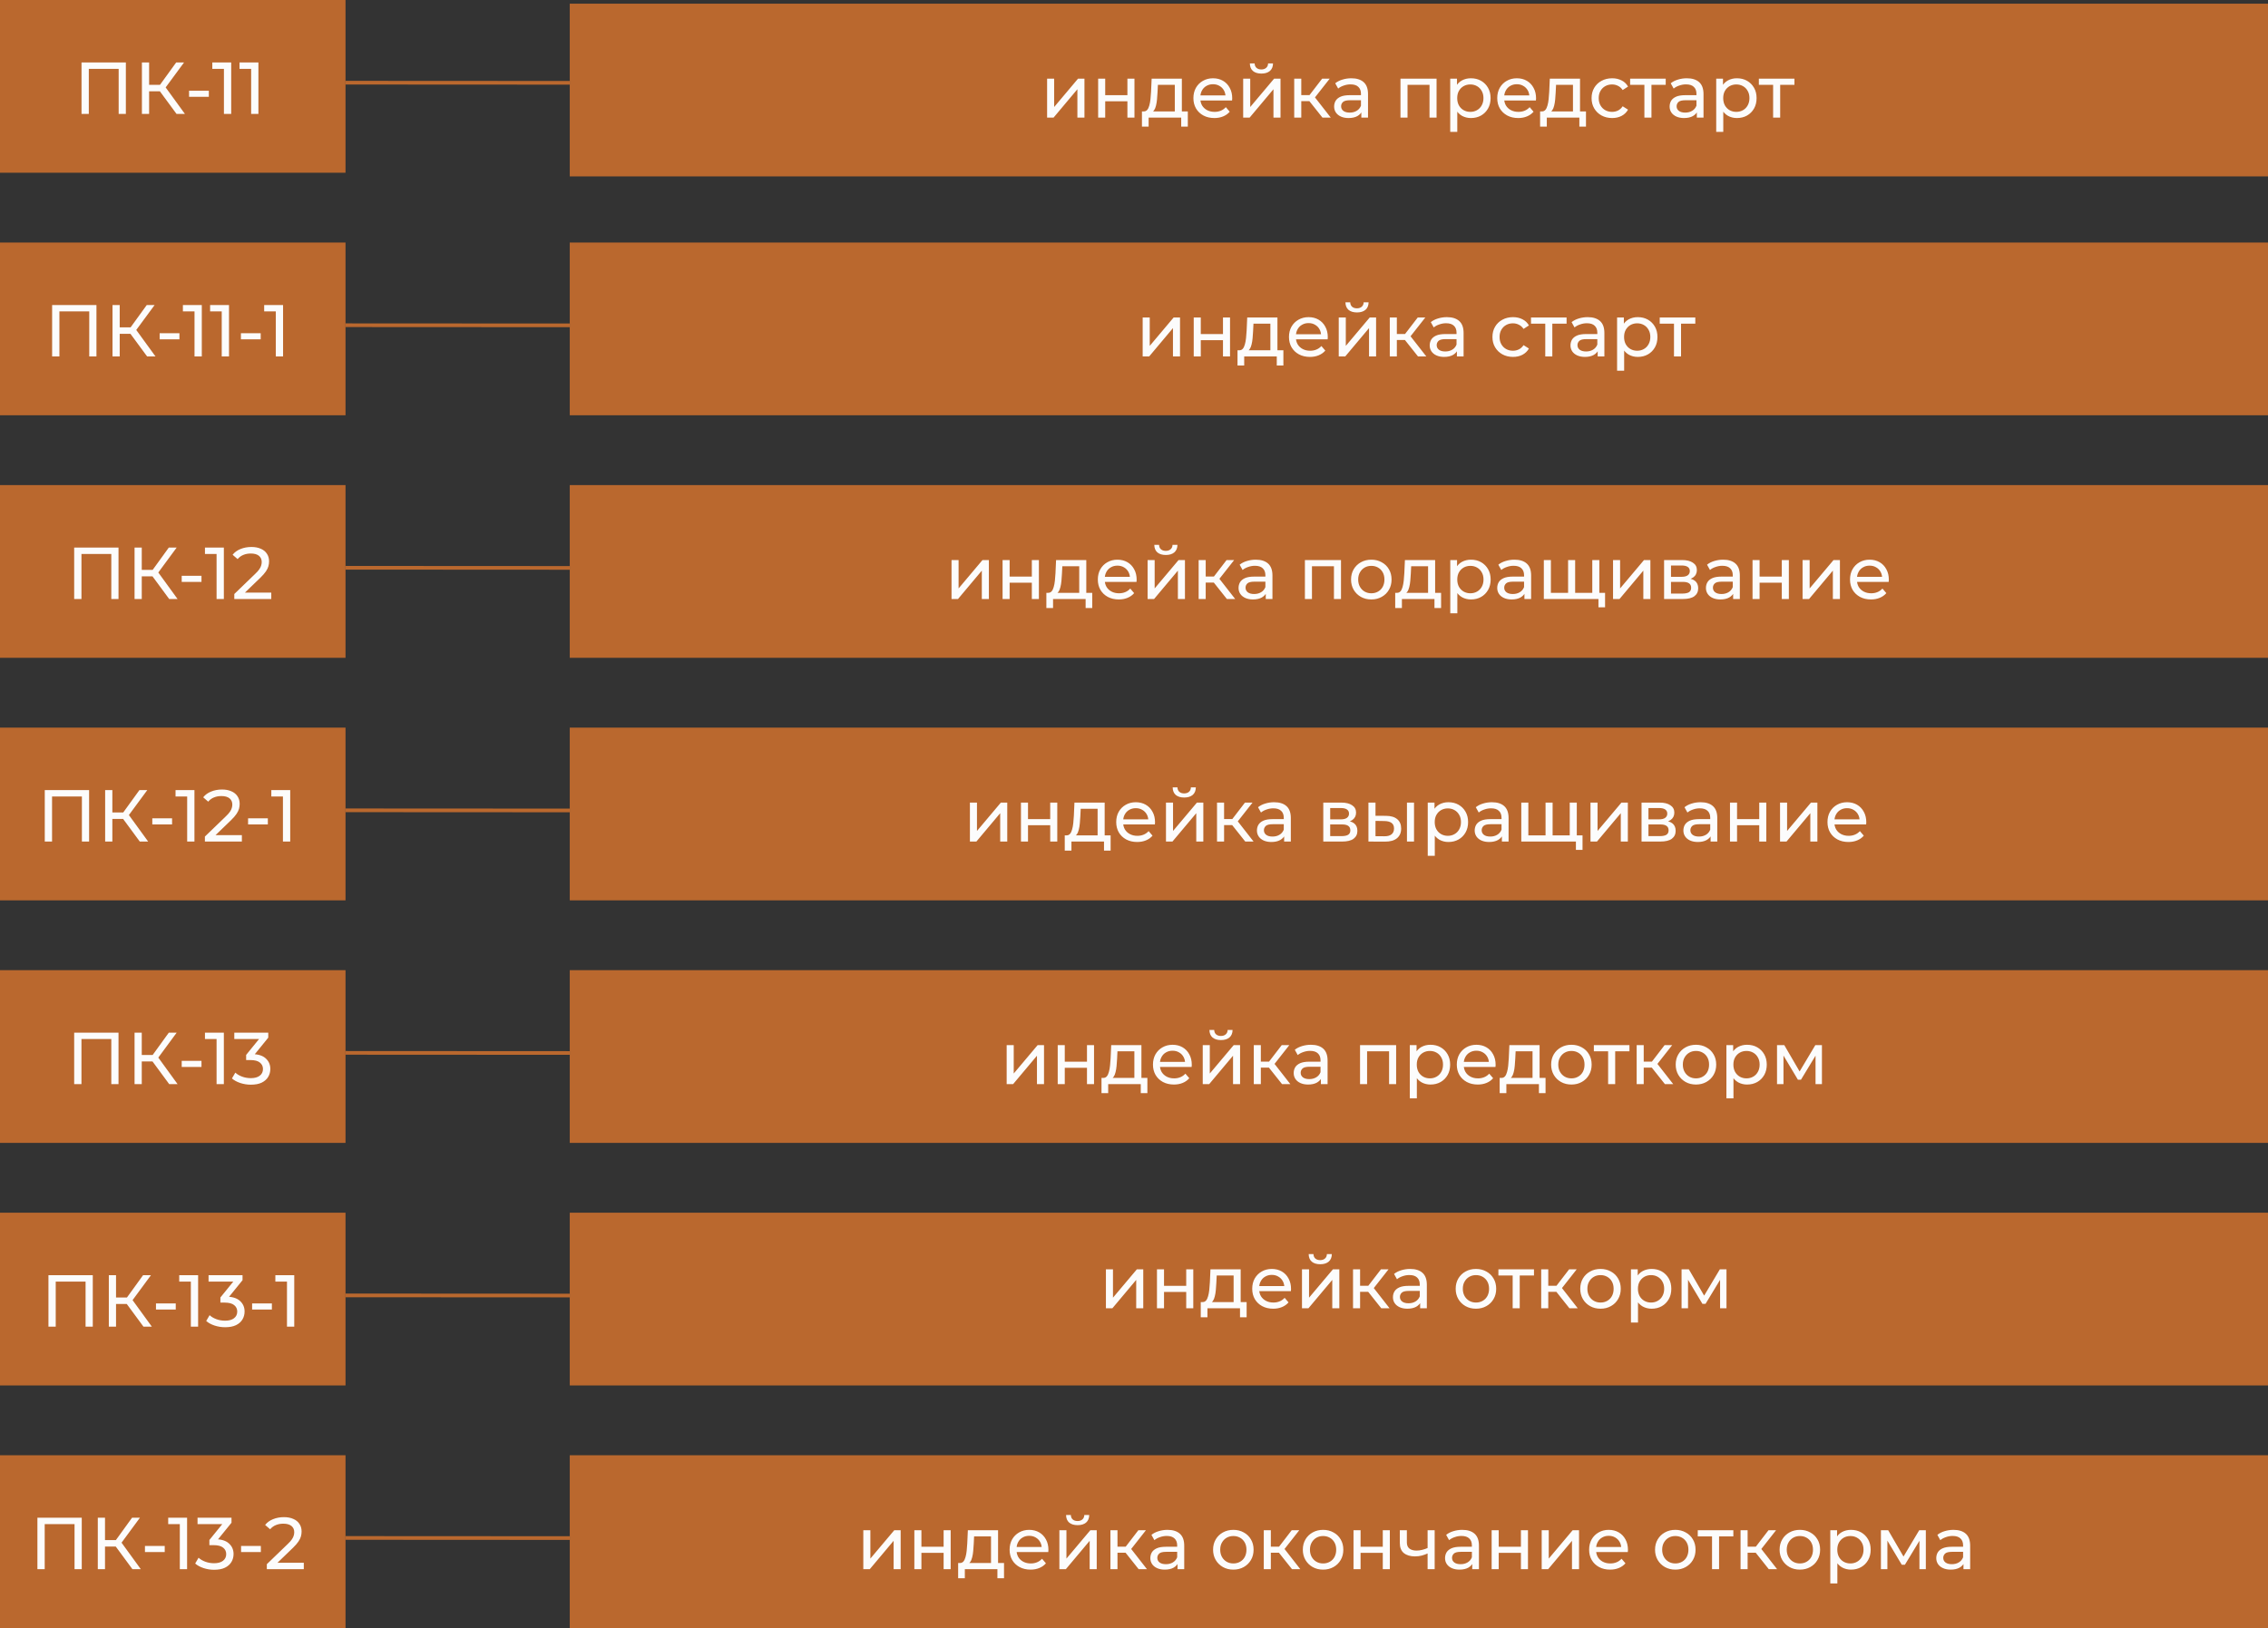
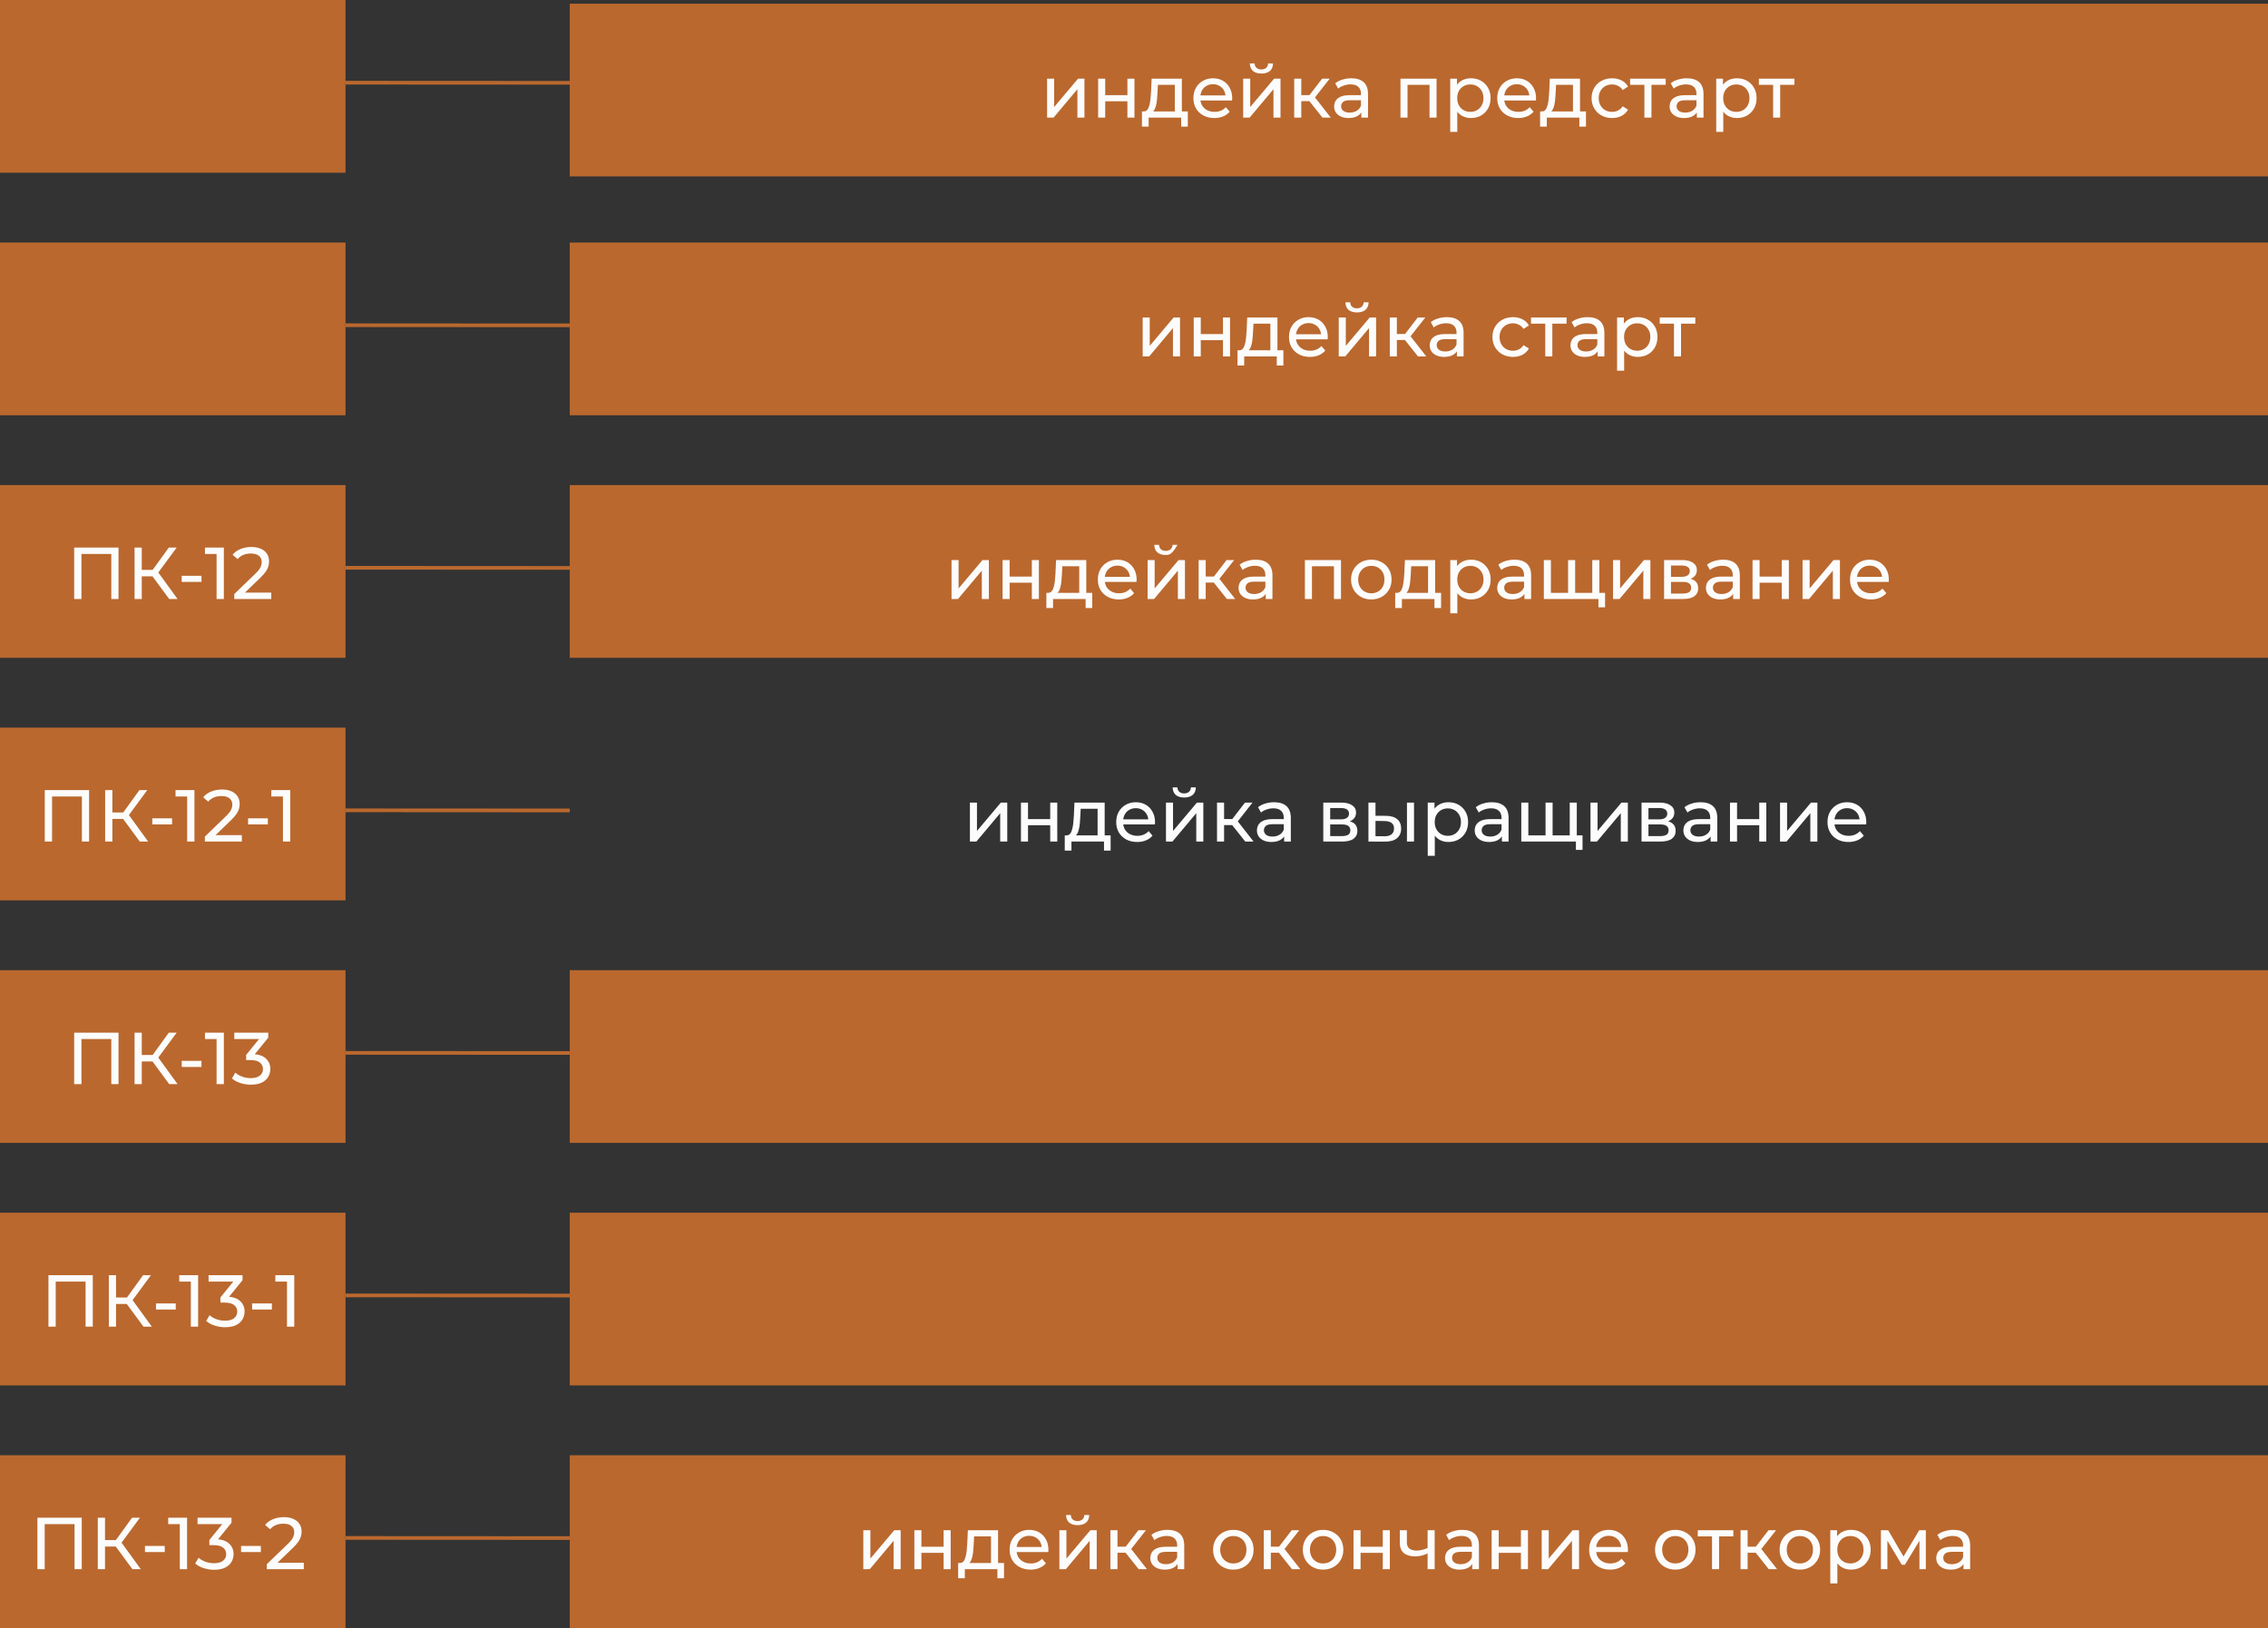
<svg xmlns="http://www.w3.org/2000/svg" width="617" height="443" viewBox="0 0 617 443" fill="none">
  <rect x="0" y="0" width="617" height="443" fill="#333333" stroke="none" />
  <rect width="94" height="47" fill="#BA682E" />
  <rect y="66" width="94" height="47" fill="#BA682E" />
  <rect y="132" width="94" height="47" fill="#BA682E" />
  <rect y="198" width="94" height="47" fill="#BA682E" />
  <rect y="264" width="94" height="47" fill="#BA682E" />
  <rect y="330" width="94" height="47" fill="#BA682E" />
  <rect y="396" width="94" height="47" fill="#BA682E" />
  <rect x="155" y="1" width="462" height="47" fill="#BA682E" />
  <rect x="155" y="66" width="462" height="47" fill="#BA682E" />
  <rect x="155" y="132" width="462" height="47" fill="#BA682E" />
-   <rect x="155" y="198" width="462" height="47" fill="#BA682E" />
  <rect x="155" y="264" width="462" height="47" fill="#BA682E" />
  <rect x="155" y="330" width="462" height="47" fill="#BA682E" />
  <rect x="155" y="396" width="462" height="47" fill="#BA682E" />
-   <path d="M22.18 31V17H34.24V31H32.28V18.22L32.76 18.74H23.66L24.16 18.22V31H22.18ZM48.026 31L42.946 24.1L44.566 23.1L50.306 31H48.026ZM38.606 31V17H40.566V31H38.606ZM39.966 24.84V23.08H44.506V24.84H39.966ZM44.746 24.22L42.906 23.94L47.926 17H50.066L44.746 24.22ZM51.433 26.34V24.68H56.813V26.34H51.433ZM60.918 31V17.8L61.778 18.74H57.758V17H62.898V31H60.918ZM68.32 31V17.8L69.18 18.74H65.16V17H70.3V31H68.32Z" fill="#FCFCFC" />
-   <path d="M14.18 97V83H26.24V97H24.28V84.22L24.76 84.74H15.66L16.16 84.22V97H14.18ZM40.026 97L34.946 90.1L36.566 89.1L42.306 97H40.026ZM30.606 97V83H32.566V97H30.606ZM31.966 90.84V89.08H36.506V90.84H31.966ZM36.746 90.22L34.906 89.94L39.926 83H42.066L36.746 90.22ZM43.433 92.34V90.68H48.813V92.34H43.433ZM52.918 97V83.8L53.778 84.74H49.758V83H54.898V97H52.918ZM60.32 97V83.8L61.18 84.74H57.16V83H62.3V97H60.32ZM65.542 92.34V90.68H70.922V92.34H65.542ZM75.027 97V83.8L75.887 84.74H71.867V83H77.007V97H75.027Z" fill="#FCFCFC" />
  <path d="M20.18 163V149H32.24V163H30.28V150.22L30.76 150.74H21.66L22.16 150.22V163H20.18ZM46.026 163L40.946 156.1L42.566 155.1L48.306 163H46.026ZM36.606 163V149H38.566V163H36.606ZM37.966 156.84V155.08H42.506V156.84H37.966ZM42.746 156.22L40.906 155.94L45.926 149H48.066L42.746 156.22ZM49.433 158.34V156.68H54.813V158.34H49.433ZM58.918 163V149.8L59.778 150.74H55.758V149H60.898V163H58.918ZM63.74 163V161.64L69.44 156.14C69.947 155.66 70.32 155.24 70.56 154.88C70.813 154.507 70.98 154.167 71.06 153.86C71.153 153.54 71.2 153.233 71.2 152.94C71.2 152.22 70.947 151.653 70.44 151.24C69.933 150.827 69.193 150.62 68.22 150.62C67.473 150.62 66.8 150.747 66.2 151C65.6 151.24 65.08 151.62 64.64 152.14L63.28 150.96C63.813 150.28 64.527 149.76 65.42 149.4C66.327 149.027 67.32 148.84 68.4 148.84C69.373 148.84 70.22 149 70.94 149.32C71.66 149.627 72.213 150.073 72.6 150.66C73 151.247 73.2 151.94 73.2 152.74C73.2 153.193 73.14 153.64 73.02 154.08C72.9 154.52 72.673 154.987 72.34 155.48C72.007 155.973 71.527 156.527 70.9 157.14L65.82 162.04L65.34 161.26H73.8V163H63.74Z" fill="#FCFCFC" />
  <path d="M12.18 229V215H24.24V229H22.28V216.22L22.76 216.74H13.66L14.16 216.22V229H12.18ZM38.026 229L32.946 222.1L34.566 221.1L40.306 229H38.026ZM28.606 229V215H30.566V229H28.606ZM29.966 222.84V221.08H34.506V222.84H29.966ZM34.746 222.22L32.906 221.94L37.926 215H40.066L34.746 222.22ZM41.433 224.34V222.68H46.813V224.34H41.433ZM50.918 229V215.8L51.778 216.74H47.758V215H52.898V229H50.918ZM55.74 229V227.64L61.44 222.14C61.947 221.66 62.32 221.24 62.56 220.88C62.813 220.507 62.98 220.167 63.06 219.86C63.153 219.54 63.2 219.233 63.2 218.94C63.2 218.22 62.947 217.653 62.44 217.24C61.933 216.827 61.193 216.62 60.22 216.62C59.473 216.62 58.8 216.747 58.2 217C57.6 217.24 57.08 217.62 56.64 218.14L55.28 216.96C55.813 216.28 56.527 215.76 57.42 215.4C58.327 215.027 59.32 214.84 60.4 214.84C61.373 214.84 62.22 215 62.94 215.32C63.66 215.627 64.213 216.073 64.6 216.66C65 217.247 65.2 217.94 65.2 218.74C65.2 219.193 65.14 219.64 65.02 220.08C64.9 220.52 64.673 220.987 64.34 221.48C64.007 221.973 63.527 222.527 62.9 223.14L57.82 228.04L57.34 227.26H65.8V229H55.74ZM67.488 224.34V222.68H72.868V224.34H67.488ZM76.972 229V215.8L77.832 216.74H73.812V215H78.952V229H76.972Z" fill="#FCFCFC" />
  <path d="M20.18 295V281H32.24V295H30.28V282.22L30.76 282.74H21.66L22.16 282.22V295H20.18ZM46.026 295L40.946 288.1L42.566 287.1L48.306 295H46.026ZM36.606 295V281H38.566V295H36.606ZM37.966 288.84V287.08H42.506V288.84H37.966ZM42.746 288.22L40.906 287.94L45.926 281H48.066L42.746 288.22ZM49.433 290.34V288.68H54.813V290.34H49.433ZM58.918 295V281.8L59.778 282.74H55.758V281H60.898V295H58.918ZM68.24 295.16C67.253 295.16 66.293 295.007 65.36 294.7C64.44 294.393 63.687 293.98 63.1 293.46L64.02 291.88C64.487 292.32 65.093 292.68 65.84 292.96C66.587 293.24 67.387 293.38 68.24 293.38C69.28 293.38 70.087 293.16 70.66 292.72C71.247 292.267 71.54 291.66 71.54 290.9C71.54 290.167 71.26 289.58 70.7 289.14C70.153 288.687 69.28 288.46 68.08 288.46H66.96V287.06L71.12 281.94L71.4 282.74H63.74V281H72.98V282.36L68.84 287.46L67.8 286.84H68.46C70.153 286.84 71.42 287.22 72.26 287.98C73.113 288.74 73.54 289.707 73.54 290.88C73.54 291.667 73.347 292.387 72.96 293.04C72.573 293.693 71.987 294.213 71.2 294.6C70.427 294.973 69.44 295.16 68.24 295.16Z" fill="#FCFCFC" />
  <path d="M13.18 361V347H25.24V361H23.28V348.22L23.76 348.74H14.66L15.16 348.22V361H13.18ZM39.026 361L33.946 354.1L35.566 353.1L41.306 361H39.026ZM29.606 361V347H31.566V361H29.606ZM30.966 354.84V353.08H35.506V354.84H30.966ZM35.746 354.22L33.906 353.94L38.926 347H41.066L35.746 354.22ZM42.433 356.34V354.68H47.813V356.34H42.433ZM51.918 361V347.8L52.778 348.74H48.758V347H53.898V361H51.918ZM61.24 361.16C60.253 361.16 59.293 361.007 58.36 360.7C57.44 360.393 56.687 359.98 56.1 359.46L57.02 357.88C57.487 358.32 58.093 358.68 58.84 358.96C59.587 359.24 60.387 359.38 61.24 359.38C62.28 359.38 63.087 359.16 63.66 358.72C64.247 358.267 64.54 357.66 64.54 356.9C64.54 356.167 64.26 355.58 63.7 355.14C63.153 354.687 62.28 354.46 61.08 354.46H59.96V353.06L64.12 347.94L64.4 348.74H56.74V347H65.98V348.36L61.84 353.46L60.8 352.84H61.46C63.153 352.84 64.42 353.22 65.26 353.98C66.113 354.74 66.54 355.707 66.54 356.88C66.54 357.667 66.347 358.387 65.96 359.04C65.573 359.693 64.987 360.213 64.2 360.6C63.427 360.973 62.44 361.16 61.24 361.16ZM68.585 356.34V354.68H73.965V356.34H68.585ZM78.07 361V347.8L78.93 348.74H74.91V347H80.05V361H78.07Z" fill="#FCFCFC" />
  <path d="M10.18 427V413H22.24V427H20.28V414.22L20.76 414.74H11.66L12.16 414.22V427H10.18ZM36.026 427L30.946 420.1L32.566 419.1L38.306 427H36.026ZM26.606 427V413H28.566V427H26.606ZM27.966 420.84V419.08H32.506V420.84H27.966ZM32.746 420.22L30.906 419.94L35.926 413H38.066L32.746 420.22ZM39.433 422.34V420.68H44.813V422.34H39.433ZM48.918 427V413.8L49.778 414.74H45.758V413H50.898V427H48.918ZM58.24 427.16C57.253 427.16 56.293 427.007 55.36 426.7C54.44 426.393 53.687 425.98 53.1 425.46L54.02 423.88C54.487 424.32 55.093 424.68 55.84 424.96C56.587 425.24 57.387 425.38 58.24 425.38C59.28 425.38 60.087 425.16 60.66 424.72C61.247 424.267 61.54 423.66 61.54 422.9C61.54 422.167 61.26 421.58 60.7 421.14C60.153 420.687 59.28 420.46 58.08 420.46H56.96V419.06L61.12 413.94L61.4 414.74H53.74V413H62.98V414.36L58.84 419.46L57.8 418.84H58.46C60.153 418.84 61.42 419.22 62.26 419.98C63.113 420.74 63.54 421.707 63.54 422.88C63.54 423.667 63.347 424.387 62.96 425.04C62.573 425.693 61.987 426.213 61.2 426.6C60.427 426.973 59.44 427.16 58.24 427.16ZM65.585 422.34V420.68H70.965V422.34H65.585ZM72.588 427V425.64L78.288 420.14C78.794 419.66 79.168 419.24 79.408 418.88C79.661 418.507 79.828 418.167 79.908 417.86C80.001 417.54 80.048 417.233 80.048 416.94C80.048 416.22 79.794 415.653 79.288 415.24C78.781 414.827 78.041 414.62 77.068 414.62C76.321 414.62 75.648 414.747 75.048 415C74.448 415.24 73.928 415.62 73.488 416.14L72.128 414.96C72.661 414.28 73.374 413.76 74.268 413.4C75.174 413.027 76.168 412.84 77.248 412.84C78.221 412.84 79.068 413 79.788 413.32C80.508 413.627 81.061 414.073 81.448 414.66C81.848 415.247 82.048 415.94 82.048 416.74C82.048 417.193 81.988 417.64 81.868 418.08C81.748 418.52 81.521 418.987 81.188 419.48C80.854 419.973 80.374 420.527 79.748 421.14L74.668 426.04L74.188 425.26H82.648V427H72.588Z" fill="#FCFCFC" />
  <path d="M284.86 32V21.4H286.78V29.12L293.28 21.4H295.02V32H293.1V24.28L286.62 32H284.86ZM298.747 32V21.4H300.667V25.9H306.707V21.4H308.627V32H306.707V27.56H300.667V32H298.747ZM319.6 31.1V23.08H315L314.9 25.12C314.873 25.787 314.827 26.433 314.76 27.06C314.707 27.673 314.613 28.24 314.48 28.76C314.36 29.28 314.18 29.707 313.94 30.04C313.7 30.373 313.38 30.58 312.98 30.66L311.08 30.32C311.493 30.333 311.827 30.2 312.08 29.92C312.333 29.627 312.527 29.227 312.66 28.72C312.807 28.213 312.913 27.64 312.98 27C313.047 26.347 313.1 25.673 313.14 24.98L313.3 21.4H321.52V31.1H319.6ZM310.66 34.46V30.32H323.14V34.46H321.34V32H312.48V34.46H310.66ZM330.361 32.12C329.228 32.12 328.228 31.887 327.361 31.42C326.508 30.953 325.841 30.313 325.361 29.5C324.895 28.687 324.661 27.753 324.661 26.7C324.661 25.647 324.888 24.713 325.341 23.9C325.808 23.087 326.441 22.453 327.241 22C328.055 21.533 328.968 21.3 329.981 21.3C331.008 21.3 331.915 21.527 332.701 21.98C333.488 22.433 334.101 23.073 334.541 23.9C334.995 24.713 335.221 25.667 335.221 26.76C335.221 26.84 335.215 26.933 335.201 27.04C335.201 27.147 335.195 27.247 335.181 27.34H326.161V25.96H334.181L333.401 26.44C333.415 25.76 333.275 25.153 332.981 24.62C332.688 24.087 332.281 23.673 331.761 23.38C331.255 23.073 330.661 22.92 329.981 22.92C329.315 22.92 328.721 23.073 328.201 23.38C327.681 23.673 327.275 24.093 326.981 24.64C326.688 25.173 326.541 25.787 326.541 26.48V26.8C326.541 27.507 326.701 28.14 327.021 28.7C327.355 29.247 327.815 29.673 328.401 29.98C328.988 30.287 329.661 30.44 330.421 30.44C331.048 30.44 331.615 30.333 332.121 30.12C332.641 29.907 333.095 29.587 333.481 29.16L334.541 30.4C334.061 30.96 333.461 31.387 332.741 31.68C332.035 31.973 331.241 32.12 330.361 32.12ZM338.2 32V21.4H340.12V29.12L346.62 21.4H348.36V32H346.44V24.28L339.96 32H338.2ZM343.16 20.02C342.187 20.02 341.42 19.787 340.86 19.32C340.313 18.84 340.033 18.153 340.02 17.26H341.32C341.333 17.767 341.5 18.167 341.82 18.46C342.153 18.753 342.593 18.9 343.14 18.9C343.687 18.9 344.127 18.753 344.46 18.46C344.793 18.167 344.967 17.767 344.98 17.26H346.32C346.307 18.153 346.02 18.84 345.46 19.32C344.9 19.787 344.133 20.02 343.16 20.02ZM359.767 32L355.667 26.84L357.247 25.88L362.027 32H359.767ZM352.087 32V21.4H354.007V32H352.087ZM353.427 27.52V25.88H356.927V27.52H353.427ZM357.407 26.92L355.627 26.68L359.687 21.4H361.747L357.407 26.92ZM370.344 32V29.76L370.244 29.34V25.52C370.244 24.707 370.004 24.08 369.524 23.64C369.058 23.187 368.351 22.96 367.404 22.96C366.778 22.96 366.164 23.067 365.564 23.28C364.964 23.48 364.458 23.753 364.044 24.1L363.244 22.66C363.791 22.22 364.444 21.887 365.204 21.66C365.978 21.42 366.784 21.3 367.624 21.3C369.078 21.3 370.198 21.653 370.984 22.36C371.771 23.067 372.164 24.147 372.164 25.6V32H370.344ZM366.864 32.12C366.078 32.12 365.384 31.987 364.784 31.72C364.198 31.453 363.744 31.087 363.424 30.62C363.104 30.14 362.944 29.6 362.944 29C362.944 28.427 363.078 27.907 363.344 27.44C363.624 26.973 364.071 26.6 364.684 26.32C365.311 26.04 366.151 25.9 367.204 25.9H370.564V27.28H367.284C366.324 27.28 365.678 27.44 365.344 27.76C365.011 28.08 364.844 28.467 364.844 28.92C364.844 29.44 365.051 29.86 365.464 30.18C365.878 30.487 366.451 30.64 367.184 30.64C367.904 30.64 368.531 30.48 369.064 30.16C369.611 29.84 370.004 29.373 370.244 28.76L370.624 30.08C370.371 30.707 369.924 31.207 369.284 31.58C368.644 31.94 367.838 32.12 366.864 32.12ZM380.993 32V21.4H390.813V32H388.893V22.6L389.353 23.08H382.453L382.913 22.6V32H380.993ZM400.148 32.12C399.268 32.12 398.461 31.92 397.728 31.52C397.008 31.107 396.428 30.5 395.988 29.7C395.561 28.9 395.348 27.9 395.348 26.7C395.348 25.5 395.555 24.5 395.968 23.7C396.395 22.9 396.968 22.3 397.688 21.9C398.421 21.5 399.241 21.3 400.148 21.3C401.188 21.3 402.108 21.527 402.908 21.98C403.708 22.433 404.341 23.067 404.808 23.88C405.275 24.68 405.508 25.62 405.508 26.7C405.508 27.78 405.275 28.727 404.808 29.54C404.341 30.353 403.708 30.987 402.908 31.44C402.108 31.893 401.188 32.12 400.148 32.12ZM394.528 35.88V21.4H396.368V24.26L396.248 26.72L396.448 29.18V35.88H394.528ZM399.988 30.44C400.668 30.44 401.275 30.287 401.808 29.98C402.355 29.673 402.781 29.24 403.088 28.68C403.408 28.107 403.568 27.447 403.568 26.7C403.568 25.94 403.408 25.287 403.088 24.74C402.781 24.18 402.355 23.747 401.808 23.44C401.275 23.133 400.668 22.98 399.988 22.98C399.321 22.98 398.715 23.133 398.168 23.44C397.635 23.747 397.208 24.18 396.888 24.74C396.581 25.287 396.428 25.94 396.428 26.7C396.428 27.447 396.581 28.107 396.888 28.68C397.208 29.24 397.635 29.673 398.168 29.98C398.715 30.287 399.321 30.44 399.988 30.44ZM413.018 32.12C411.884 32.12 410.884 31.887 410.018 31.42C409.164 30.953 408.498 30.313 408.018 29.5C407.551 28.687 407.318 27.753 407.318 26.7C407.318 25.647 407.544 24.713 407.998 23.9C408.464 23.087 409.098 22.453 409.898 22C410.711 21.533 411.624 21.3 412.638 21.3C413.664 21.3 414.571 21.527 415.358 21.98C416.144 22.433 416.758 23.073 417.198 23.9C417.651 24.713 417.878 25.667 417.878 26.76C417.878 26.84 417.871 26.933 417.858 27.04C417.858 27.147 417.851 27.247 417.838 27.34H408.818V25.96H416.838L416.058 26.44C416.071 25.76 415.931 25.153 415.638 24.62C415.344 24.087 414.938 23.673 414.418 23.38C413.911 23.073 413.318 22.92 412.638 22.92C411.971 22.92 411.378 23.073 410.858 23.38C410.338 23.673 409.931 24.093 409.638 24.64C409.344 25.173 409.198 25.787 409.198 26.48V26.8C409.198 27.507 409.358 28.14 409.678 28.7C410.011 29.247 410.471 29.673 411.058 29.98C411.644 30.287 412.318 30.44 413.078 30.44C413.704 30.44 414.271 30.333 414.778 30.12C415.298 29.907 415.751 29.587 416.138 29.16L417.198 30.4C416.718 30.96 416.118 31.387 415.398 31.68C414.691 31.973 413.898 32.12 413.018 32.12ZM427.92 31.1V23.08H423.32L423.22 25.12C423.194 25.787 423.147 26.433 423.08 27.06C423.027 27.673 422.934 28.24 422.8 28.76C422.68 29.28 422.5 29.707 422.26 30.04C422.02 30.373 421.7 30.58 421.3 30.66L419.4 30.32C419.814 30.333 420.147 30.2 420.4 29.92C420.654 29.627 420.847 29.227 420.98 28.72C421.127 28.213 421.234 27.64 421.3 27C421.367 26.347 421.42 25.673 421.46 24.98L421.62 21.4H429.84V31.1H427.92ZM418.98 34.46V30.32H431.46V34.46H429.66V32H420.8V34.46H418.98ZM438.582 32.12C437.502 32.12 436.535 31.887 435.682 31.42C434.842 30.953 434.182 30.313 433.702 29.5C433.222 28.687 432.982 27.753 432.982 26.7C432.982 25.647 433.222 24.713 433.702 23.9C434.182 23.087 434.842 22.453 435.682 22C436.535 21.533 437.502 21.3 438.582 21.3C439.542 21.3 440.395 21.493 441.142 21.88C441.902 22.253 442.488 22.813 442.902 23.56L441.442 24.5C441.095 23.98 440.668 23.6 440.162 23.36C439.668 23.107 439.135 22.98 438.562 22.98C437.868 22.98 437.248 23.133 436.702 23.44C436.155 23.747 435.722 24.18 435.402 24.74C435.082 25.287 434.922 25.94 434.922 26.7C434.922 27.46 435.082 28.12 435.402 28.68C435.722 29.24 436.155 29.673 436.702 29.98C437.248 30.287 437.868 30.44 438.562 30.44C439.135 30.44 439.668 30.32 440.162 30.08C440.668 29.827 441.095 29.44 441.442 28.92L442.902 29.84C442.488 30.573 441.902 31.14 441.142 31.54C440.395 31.927 439.542 32.12 438.582 32.12ZM447.351 32V22.58L447.831 23.08H443.471V21.4H453.151V23.08H448.811L449.271 22.58V32H447.351ZM461.614 32V29.76L461.514 29.34V25.52C461.514 24.707 461.274 24.08 460.794 23.64C460.327 23.187 459.621 22.96 458.674 22.96C458.047 22.96 457.434 23.067 456.834 23.28C456.234 23.48 455.727 23.753 455.314 24.1L454.514 22.66C455.061 22.22 455.714 21.887 456.474 21.66C457.247 21.42 458.054 21.3 458.894 21.3C460.347 21.3 461.467 21.653 462.254 22.36C463.041 23.067 463.434 24.147 463.434 25.6V32H461.614ZM458.134 32.12C457.347 32.12 456.654 31.987 456.054 31.72C455.467 31.453 455.014 31.087 454.694 30.62C454.374 30.14 454.214 29.6 454.214 29C454.214 28.427 454.347 27.907 454.614 27.44C454.894 26.973 455.341 26.6 455.954 26.32C456.581 26.04 457.421 25.9 458.474 25.9H461.834V27.28H458.554C457.594 27.28 456.947 27.44 456.614 27.76C456.281 28.08 456.114 28.467 456.114 28.92C456.114 29.44 456.321 29.86 456.734 30.18C457.147 30.487 457.721 30.64 458.454 30.64C459.174 30.64 459.801 30.48 460.334 30.16C460.881 29.84 461.274 29.373 461.514 28.76L461.894 30.08C461.641 30.707 461.194 31.207 460.554 31.58C459.914 31.94 459.107 32.12 458.134 32.12ZM472.511 32.12C471.631 32.12 470.825 31.92 470.091 31.52C469.371 31.107 468.791 30.5 468.351 29.7C467.925 28.9 467.711 27.9 467.711 26.7C467.711 25.5 467.918 24.5 468.331 23.7C468.758 22.9 469.331 22.3 470.051 21.9C470.785 21.5 471.605 21.3 472.511 21.3C473.551 21.3 474.471 21.527 475.271 21.98C476.071 22.433 476.705 23.067 477.171 23.88C477.638 24.68 477.871 25.62 477.871 26.7C477.871 27.78 477.638 28.727 477.171 29.54C476.705 30.353 476.071 30.987 475.271 31.44C474.471 31.893 473.551 32.12 472.511 32.12ZM466.891 35.88V21.4H468.731V24.26L468.611 26.72L468.811 29.18V35.88H466.891ZM472.351 30.44C473.031 30.44 473.638 30.287 474.171 29.98C474.718 29.673 475.145 29.24 475.451 28.68C475.771 28.107 475.931 27.447 475.931 26.7C475.931 25.94 475.771 25.287 475.451 24.74C475.145 24.18 474.718 23.747 474.171 23.44C473.638 23.133 473.031 22.98 472.351 22.98C471.685 22.98 471.078 23.133 470.531 23.44C469.998 23.747 469.571 24.18 469.251 24.74C468.945 25.287 468.791 25.94 468.791 26.7C468.791 27.447 468.945 28.107 469.251 28.68C469.571 29.24 469.998 29.673 470.531 29.98C471.078 30.287 471.685 30.44 472.351 30.44ZM482.37 32V22.58L482.85 23.08H478.49V21.4H488.17V23.08H483.83L484.29 22.58V32H482.37Z" fill="#FCFCFC" />
  <path d="M310.86 97V86.4H312.78V94.12L319.28 86.4H321.02V97H319.1V89.28L312.62 97H310.86ZM324.747 97V86.4H326.667V90.9H332.707V86.4H334.627V97H332.707V92.56H326.667V97H324.747ZM345.6 96.1V88.08H341L340.9 90.12C340.873 90.787 340.827 91.433 340.76 92.06C340.707 92.673 340.613 93.24 340.48 93.76C340.36 94.28 340.18 94.707 339.94 95.04C339.7 95.373 339.38 95.58 338.98 95.66L337.08 95.32C337.493 95.333 337.827 95.2 338.08 94.92C338.333 94.627 338.527 94.227 338.66 93.72C338.807 93.213 338.913 92.64 338.98 92C339.047 91.347 339.1 90.673 339.14 89.98L339.3 86.4H347.52V96.1H345.6ZM336.66 99.46V95.32H349.14V99.46H347.34V97H338.48V99.46H336.66ZM356.361 97.12C355.228 97.12 354.228 96.887 353.361 96.42C352.508 95.953 351.841 95.313 351.361 94.5C350.895 93.687 350.661 92.753 350.661 91.7C350.661 90.647 350.888 89.713 351.341 88.9C351.808 88.087 352.441 87.453 353.241 87C354.055 86.533 354.968 86.3 355.981 86.3C357.008 86.3 357.915 86.527 358.701 86.98C359.488 87.433 360.101 88.073 360.541 88.9C360.995 89.713 361.221 90.667 361.221 91.76C361.221 91.84 361.215 91.933 361.201 92.04C361.201 92.147 361.195 92.247 361.181 92.34H352.161V90.96H360.181L359.401 91.44C359.415 90.76 359.275 90.153 358.981 89.62C358.688 89.087 358.281 88.673 357.761 88.38C357.255 88.073 356.661 87.92 355.981 87.92C355.315 87.92 354.721 88.073 354.201 88.38C353.681 88.673 353.275 89.093 352.981 89.64C352.688 90.173 352.541 90.787 352.541 91.48V91.8C352.541 92.507 352.701 93.14 353.021 93.7C353.355 94.247 353.815 94.673 354.401 94.98C354.988 95.287 355.661 95.44 356.421 95.44C357.048 95.44 357.615 95.333 358.121 95.12C358.641 94.907 359.095 94.587 359.481 94.16L360.541 95.4C360.061 95.96 359.461 96.387 358.741 96.68C358.035 96.973 357.241 97.12 356.361 97.12ZM364.2 97V86.4H366.12V94.12L372.62 86.4H374.36V97H372.44V89.28L365.96 97H364.2ZM369.16 85.02C368.187 85.02 367.42 84.787 366.86 84.32C366.313 83.84 366.033 83.153 366.02 82.26H367.32C367.333 82.767 367.5 83.167 367.82 83.46C368.153 83.753 368.593 83.9 369.14 83.9C369.687 83.9 370.127 83.753 370.46 83.46C370.793 83.167 370.967 82.767 370.98 82.26H372.32C372.307 83.153 372.02 83.84 371.46 84.32C370.9 84.787 370.133 85.02 369.16 85.02ZM385.767 97L381.667 91.84L383.247 90.88L388.027 97H385.767ZM378.087 97V86.4H380.007V97H378.087ZM379.427 92.52V90.88H382.927V92.52H379.427ZM383.407 91.92L381.627 91.68L385.687 86.4H387.747L383.407 91.92ZM396.344 97V94.76L396.244 94.34V90.52C396.244 89.707 396.004 89.08 395.524 88.64C395.058 88.187 394.351 87.96 393.404 87.96C392.778 87.96 392.164 88.067 391.564 88.28C390.964 88.48 390.458 88.753 390.044 89.1L389.244 87.66C389.791 87.22 390.444 86.887 391.204 86.66C391.978 86.42 392.784 86.3 393.624 86.3C395.078 86.3 396.198 86.653 396.984 87.36C397.771 88.067 398.164 89.147 398.164 90.6V97H396.344ZM392.864 97.12C392.078 97.12 391.384 96.987 390.784 96.72C390.198 96.453 389.744 96.087 389.424 95.62C389.104 95.14 388.944 94.6 388.944 94C388.944 93.427 389.078 92.907 389.344 92.44C389.624 91.973 390.071 91.6 390.684 91.32C391.311 91.04 392.151 90.9 393.204 90.9H396.564V92.28H393.284C392.324 92.28 391.678 92.44 391.344 92.76C391.011 93.08 390.844 93.467 390.844 93.92C390.844 94.44 391.051 94.86 391.464 95.18C391.878 95.487 392.451 95.64 393.184 95.64C393.904 95.64 394.531 95.48 395.064 95.16C395.611 94.84 396.004 94.373 396.244 93.76L396.624 95.08C396.371 95.707 395.924 96.207 395.284 96.58C394.644 96.94 393.838 97.12 392.864 97.12ZM411.613 97.12C410.533 97.12 409.566 96.887 408.713 96.42C407.873 95.953 407.213 95.313 406.733 94.5C406.253 93.687 406.013 92.753 406.013 91.7C406.013 90.647 406.253 89.713 406.733 88.9C407.213 88.087 407.873 87.453 408.713 87C409.566 86.533 410.533 86.3 411.613 86.3C412.573 86.3 413.426 86.493 414.173 86.88C414.933 87.253 415.519 87.813 415.933 88.56L414.473 89.5C414.126 88.98 413.699 88.6 413.193 88.36C412.699 88.107 412.166 87.98 411.593 87.98C410.899 87.98 410.279 88.133 409.733 88.44C409.186 88.747 408.753 89.18 408.433 89.74C408.113 90.287 407.953 90.94 407.953 91.7C407.953 92.46 408.113 93.12 408.433 93.68C408.753 94.24 409.186 94.673 409.733 94.98C410.279 95.287 410.899 95.44 411.593 95.44C412.166 95.44 412.699 95.32 413.193 95.08C413.699 94.827 414.126 94.44 414.473 93.92L415.933 94.84C415.519 95.573 414.933 96.14 414.173 96.54C413.426 96.927 412.573 97.12 411.613 97.12ZM420.382 97V87.58L420.862 88.08H416.502V86.4H426.182V88.08H421.842L422.302 87.58V97H420.382ZM434.645 97V94.76L434.545 94.34V90.52C434.545 89.707 434.305 89.08 433.825 88.64C433.358 88.187 432.652 87.96 431.705 87.96C431.078 87.96 430.465 88.067 429.865 88.28C429.265 88.48 428.758 88.753 428.345 89.1L427.545 87.66C428.092 87.22 428.745 86.887 429.505 86.66C430.278 86.42 431.085 86.3 431.925 86.3C433.378 86.3 434.498 86.653 435.285 87.36C436.072 88.067 436.465 89.147 436.465 90.6V97H434.645ZM431.165 97.12C430.378 97.12 429.685 96.987 429.085 96.72C428.498 96.453 428.045 96.087 427.725 95.62C427.405 95.14 427.245 94.6 427.245 94C427.245 93.427 427.378 92.907 427.645 92.44C427.925 91.973 428.372 91.6 428.985 91.32C429.612 91.04 430.452 90.9 431.505 90.9H434.865V92.28H431.585C430.625 92.28 429.978 92.44 429.645 92.76C429.312 93.08 429.145 93.467 429.145 93.92C429.145 94.44 429.352 94.86 429.765 95.18C430.178 95.487 430.752 95.64 431.485 95.64C432.205 95.64 432.832 95.48 433.365 95.16C433.912 94.84 434.305 94.373 434.545 93.76L434.925 95.08C434.672 95.707 434.225 96.207 433.585 96.58C432.945 96.94 432.138 97.12 431.165 97.12ZM445.543 97.12C444.663 97.12 443.856 96.92 443.123 96.52C442.403 96.107 441.823 95.5 441.383 94.7C440.956 93.9 440.743 92.9 440.743 91.7C440.743 90.5 440.949 89.5 441.363 88.7C441.789 87.9 442.363 87.3 443.083 86.9C443.816 86.5 444.636 86.3 445.543 86.3C446.583 86.3 447.503 86.527 448.303 86.98C449.103 87.433 449.736 88.067 450.203 88.88C450.669 89.68 450.903 90.62 450.903 91.7C450.903 92.78 450.669 93.727 450.203 94.54C449.736 95.353 449.103 95.987 448.303 96.44C447.503 96.893 446.583 97.12 445.543 97.12ZM439.923 100.88V86.4H441.763V89.26L441.643 91.72L441.843 94.18V100.88H439.923ZM445.383 95.44C446.063 95.44 446.669 95.287 447.203 94.98C447.749 94.673 448.176 94.24 448.483 93.68C448.803 93.107 448.963 92.447 448.963 91.7C448.963 90.94 448.803 90.287 448.483 89.74C448.176 89.18 447.749 88.747 447.203 88.44C446.669 88.133 446.063 87.98 445.383 87.98C444.716 87.98 444.109 88.133 443.563 88.44C443.029 88.747 442.603 89.18 442.283 89.74C441.976 90.287 441.823 90.94 441.823 91.7C441.823 92.447 441.976 93.107 442.283 93.68C442.603 94.24 443.029 94.673 443.563 94.98C444.109 95.287 444.716 95.44 445.383 95.44ZM455.401 97V87.58L455.881 88.08H451.521V86.4H461.201V88.08H456.861L457.321 87.58V97H455.401Z" fill="#FCFCFC" />
-   <path d="M258.86 163V152.4H260.78V160.12L267.28 152.4H269.02V163H267.1V155.28L260.62 163H258.86ZM272.747 163V152.4H274.667V156.9H280.707V152.4H282.627V163H280.707V158.56H274.667V163H272.747ZM293.6 162.1V154.08H289L288.9 156.12C288.873 156.787 288.827 157.433 288.76 158.06C288.707 158.673 288.613 159.24 288.48 159.76C288.36 160.28 288.18 160.707 287.94 161.04C287.7 161.373 287.38 161.58 286.98 161.66L285.08 161.32C285.493 161.333 285.827 161.2 286.08 160.92C286.333 160.627 286.527 160.227 286.66 159.72C286.807 159.213 286.913 158.64 286.98 158C287.047 157.347 287.1 156.673 287.14 155.98L287.3 152.4H295.52V162.1H293.6ZM284.66 165.46V161.32H297.14V165.46H295.34V163H286.48V165.46H284.66ZM304.361 163.12C303.228 163.12 302.228 162.887 301.361 162.42C300.508 161.953 299.841 161.313 299.361 160.5C298.895 159.687 298.661 158.753 298.661 157.7C298.661 156.647 298.888 155.713 299.341 154.9C299.808 154.087 300.441 153.453 301.241 153C302.055 152.533 302.968 152.3 303.981 152.3C305.008 152.3 305.915 152.527 306.701 152.98C307.488 153.433 308.101 154.073 308.541 154.9C308.995 155.713 309.221 156.667 309.221 157.76C309.221 157.84 309.215 157.933 309.201 158.04C309.201 158.147 309.195 158.247 309.181 158.34H300.161V156.96H308.181L307.401 157.44C307.415 156.76 307.275 156.153 306.981 155.62C306.688 155.087 306.281 154.673 305.761 154.38C305.255 154.073 304.661 153.92 303.981 153.92C303.315 153.92 302.721 154.073 302.201 154.38C301.681 154.673 301.275 155.093 300.981 155.64C300.688 156.173 300.541 156.787 300.541 157.48V157.8C300.541 158.507 300.701 159.14 301.021 159.7C301.355 160.247 301.815 160.673 302.401 160.98C302.988 161.287 303.661 161.44 304.421 161.44C305.048 161.44 305.615 161.333 306.121 161.12C306.641 160.907 307.095 160.587 307.481 160.16L308.541 161.4C308.061 161.96 307.461 162.387 306.741 162.68C306.035 162.973 305.241 163.12 304.361 163.12ZM312.2 163V152.4H314.12V160.12L320.62 152.4H322.36V163H320.44V155.28L313.96 163H312.2ZM317.16 151.02C316.187 151.02 315.42 150.787 314.86 150.32C314.313 149.84 314.033 149.153 314.02 148.26H315.32C315.333 148.767 315.5 149.167 315.82 149.46C316.153 149.753 316.593 149.9 317.14 149.9C317.687 149.9 318.127 149.753 318.46 149.46C318.793 149.167 318.967 148.767 318.98 148.26H320.32C320.307 149.153 320.02 149.84 319.46 150.32C318.9 150.787 318.133 151.02 317.16 151.02ZM333.767 163L329.667 157.84L331.247 156.88L336.027 163H333.767ZM326.087 163V152.4H328.007V163H326.087ZM327.427 158.52V156.88H330.927V158.52H327.427ZM331.407 157.92L329.627 157.68L333.687 152.4H335.747L331.407 157.92ZM344.344 163V160.76L344.244 160.34V156.52C344.244 155.707 344.004 155.08 343.524 154.64C343.058 154.187 342.351 153.96 341.404 153.96C340.778 153.96 340.164 154.067 339.564 154.28C338.964 154.48 338.458 154.753 338.044 155.1L337.244 153.66C337.791 153.22 338.444 152.887 339.204 152.66C339.978 152.42 340.784 152.3 341.624 152.3C343.078 152.3 344.198 152.653 344.984 153.36C345.771 154.067 346.164 155.147 346.164 156.6V163H344.344ZM340.864 163.12C340.078 163.12 339.384 162.987 338.784 162.72C338.198 162.453 337.744 162.087 337.424 161.62C337.104 161.14 336.944 160.6 336.944 160C336.944 159.427 337.078 158.907 337.344 158.44C337.624 157.973 338.071 157.6 338.684 157.32C339.311 157.04 340.151 156.9 341.204 156.9H344.564V158.28H341.284C340.324 158.28 339.678 158.44 339.344 158.76C339.011 159.08 338.844 159.467 338.844 159.92C338.844 160.44 339.051 160.86 339.464 161.18C339.878 161.487 340.451 161.64 341.184 161.64C341.904 161.64 342.531 161.48 343.064 161.16C343.611 160.84 344.004 160.373 344.244 159.76L344.624 161.08C344.371 161.707 343.924 162.207 343.284 162.58C342.644 162.94 341.838 163.12 340.864 163.12ZM354.993 163V152.4H364.813V163H362.893V153.6L363.353 154.08H356.453L356.913 153.6V163H354.993ZM373.068 163.12C372.001 163.12 371.055 162.887 370.228 162.42C369.401 161.953 368.748 161.313 368.268 160.5C367.788 159.673 367.548 158.74 367.548 157.7C367.548 156.647 367.788 155.713 368.268 154.9C368.748 154.087 369.401 153.453 370.228 153C371.055 152.533 372.001 152.3 373.068 152.3C374.121 152.3 375.061 152.533 375.888 153C376.728 153.453 377.381 154.087 377.848 154.9C378.328 155.7 378.568 156.633 378.568 157.7C378.568 158.753 378.328 159.687 377.848 160.5C377.381 161.313 376.728 161.953 375.888 162.42C375.061 162.887 374.121 163.12 373.068 163.12ZM373.068 161.44C373.748 161.44 374.355 161.287 374.888 160.98C375.435 160.673 375.861 160.24 376.168 159.68C376.475 159.107 376.628 158.447 376.628 157.7C376.628 156.94 376.475 156.287 376.168 155.74C375.861 155.18 375.435 154.747 374.888 154.44C374.355 154.133 373.748 153.98 373.068 153.98C372.388 153.98 371.781 154.133 371.248 154.44C370.715 154.747 370.288 155.18 369.968 155.74C369.648 156.287 369.488 156.94 369.488 157.7C369.488 158.447 369.648 159.107 369.968 159.68C370.288 160.24 370.715 160.673 371.248 160.98C371.781 161.287 372.388 161.44 373.068 161.44ZM388.502 162.1V154.08H383.902L383.802 156.12C383.776 156.787 383.729 157.433 383.662 158.06C383.609 158.673 383.516 159.24 383.382 159.76C383.262 160.28 383.082 160.707 382.842 161.04C382.602 161.373 382.282 161.58 381.882 161.66L379.982 161.32C380.396 161.333 380.729 161.2 380.982 160.92C381.236 160.627 381.429 160.227 381.562 159.72C381.709 159.213 381.816 158.64 381.882 158C381.949 157.347 382.002 156.673 382.042 155.98L382.202 152.4H390.422V162.1H388.502ZM379.562 165.46V161.32H392.042V165.46H390.242V163H381.382V165.46H379.562ZM400.164 163.12C399.284 163.12 398.477 162.92 397.744 162.52C397.024 162.107 396.444 161.5 396.004 160.7C395.577 159.9 395.364 158.9 395.364 157.7C395.364 156.5 395.57 155.5 395.984 154.7C396.41 153.9 396.984 153.3 397.704 152.9C398.437 152.5 399.257 152.3 400.164 152.3C401.204 152.3 402.124 152.527 402.924 152.98C403.724 153.433 404.357 154.067 404.824 154.88C405.29 155.68 405.524 156.62 405.524 157.7C405.524 158.78 405.29 159.727 404.824 160.54C404.357 161.353 403.724 161.987 402.924 162.44C402.124 162.893 401.204 163.12 400.164 163.12ZM394.544 166.88V152.4H396.384V155.26L396.264 157.72L396.464 160.18V166.88H394.544ZM400.004 161.44C400.684 161.44 401.29 161.287 401.824 160.98C402.37 160.673 402.797 160.24 403.104 159.68C403.424 159.107 403.584 158.447 403.584 157.7C403.584 156.94 403.424 156.287 403.104 155.74C402.797 155.18 402.37 154.747 401.824 154.44C401.29 154.133 400.684 153.98 400.004 153.98C399.337 153.98 398.73 154.133 398.184 154.44C397.65 154.747 397.224 155.18 396.904 155.74C396.597 156.287 396.444 156.94 396.444 157.7C396.444 158.447 396.597 159.107 396.904 159.68C397.224 160.24 397.65 160.673 398.184 160.98C398.73 161.287 399.337 161.44 400.004 161.44ZM414.715 163V160.76L414.615 160.34V156.52C414.615 155.707 414.375 155.08 413.895 154.64C413.429 154.187 412.722 153.96 411.775 153.96C411.149 153.96 410.535 154.067 409.935 154.28C409.335 154.48 408.829 154.753 408.415 155.1L407.615 153.66C408.162 153.22 408.815 152.887 409.575 152.66C410.349 152.42 411.155 152.3 411.995 152.3C413.449 152.3 414.569 152.653 415.355 153.36C416.142 154.067 416.535 155.147 416.535 156.6V163H414.715ZM411.235 163.12C410.449 163.12 409.755 162.987 409.155 162.72C408.569 162.453 408.115 162.087 407.795 161.62C407.475 161.14 407.315 160.6 407.315 160C407.315 159.427 407.449 158.907 407.715 158.44C407.995 157.973 408.442 157.6 409.055 157.32C409.682 157.04 410.522 156.9 411.575 156.9H414.935V158.28H411.655C410.695 158.28 410.049 158.44 409.715 158.76C409.382 159.08 409.215 159.467 409.215 159.92C409.215 160.44 409.422 160.86 409.835 161.18C410.249 161.487 410.822 161.64 411.555 161.64C412.275 161.64 412.902 161.48 413.435 161.16C413.982 160.84 414.375 160.373 414.615 159.76L414.995 161.08C414.742 161.707 414.295 162.207 413.655 162.58C413.015 162.94 412.209 163.12 411.235 163.12ZM427.033 161.32L426.593 161.82V152.4H428.513V161.82L428.033 161.32H433.633L433.173 161.82V152.4H435.093V163H419.993V152.4H421.913V161.82L421.453 161.32H427.033ZM434.853 165.26V162.5L435.313 163H433.073V161.32H436.653V165.26H434.853ZM438.821 163V152.4H440.741V160.12L447.241 152.4H448.981V163H447.061V155.28L440.581 163H438.821ZM452.708 163V152.4H457.628C458.868 152.4 459.841 152.64 460.548 153.12C461.268 153.587 461.628 154.253 461.628 155.12C461.628 155.987 461.288 156.66 460.608 157.14C459.941 157.607 459.054 157.84 457.948 157.84L458.248 157.32C459.514 157.32 460.454 157.553 461.068 158.02C461.681 158.487 461.988 159.173 461.988 160.08C461.988 161 461.641 161.72 460.948 162.24C460.268 162.747 459.221 163 457.808 163H452.708ZM454.588 161.52H457.668C458.468 161.52 459.068 161.4 459.468 161.16C459.868 160.907 460.068 160.507 460.068 159.96C460.068 159.4 459.881 158.993 459.508 158.74C459.148 158.473 458.574 158.34 457.788 158.34H454.588V161.52ZM454.588 156.96H457.468C458.201 156.96 458.754 156.827 459.128 156.56C459.514 156.28 459.708 155.893 459.708 155.4C459.708 154.893 459.514 154.513 459.128 154.26C458.754 154.007 458.201 153.88 457.468 153.88H454.588V156.96ZM471.493 163V160.76L471.393 160.34V156.52C471.393 155.707 471.153 155.08 470.673 154.64C470.206 154.187 469.499 153.96 468.553 153.96C467.926 153.96 467.313 154.067 466.713 154.28C466.113 154.48 465.606 154.753 465.193 155.1L464.393 153.66C464.939 153.22 465.593 152.887 466.353 152.66C467.126 152.42 467.933 152.3 468.773 152.3C470.226 152.3 471.346 152.653 472.133 153.36C472.919 154.067 473.313 155.147 473.313 156.6V163H471.493ZM468.013 163.12C467.226 163.12 466.533 162.987 465.933 162.72C465.346 162.453 464.893 162.087 464.573 161.62C464.253 161.14 464.093 160.6 464.093 160C464.093 159.427 464.226 158.907 464.493 158.44C464.773 157.973 465.219 157.6 465.833 157.32C466.459 157.04 467.299 156.9 468.353 156.9H471.713V158.28H468.433C467.473 158.28 466.826 158.44 466.493 158.76C466.159 159.08 465.993 159.467 465.993 159.92C465.993 160.44 466.199 160.86 466.613 161.18C467.026 161.487 467.599 161.64 468.333 161.64C469.053 161.64 469.679 161.48 470.213 161.16C470.759 160.84 471.153 160.373 471.393 159.76L471.773 161.08C471.519 161.707 471.073 162.207 470.433 162.58C469.793 162.94 468.986 163.12 468.013 163.12ZM476.77 163V152.4H478.69V156.9H484.73V152.4H486.65V163H484.73V158.56H478.69V163H476.77ZM490.383 163V152.4H492.303V160.12L498.803 152.4H500.543V163H498.623V155.28L492.143 163H490.383ZM508.99 163.12C507.857 163.12 506.857 162.887 505.99 162.42C505.137 161.953 504.47 161.313 503.99 160.5C503.523 159.687 503.29 158.753 503.29 157.7C503.29 156.647 503.517 155.713 503.97 154.9C504.437 154.087 505.07 153.453 505.87 153C506.683 152.533 507.597 152.3 508.61 152.3C509.637 152.3 510.543 152.527 511.33 152.98C512.117 153.433 512.73 154.073 513.17 154.9C513.623 155.713 513.85 156.667 513.85 157.76C513.85 157.84 513.843 157.933 513.83 158.04C513.83 158.147 513.823 158.247 513.81 158.34H504.79V156.96H512.81L512.03 157.44C512.043 156.76 511.903 156.153 511.61 155.62C511.317 155.087 510.91 154.673 510.39 154.38C509.883 154.073 509.29 153.92 508.61 153.92C507.943 153.92 507.35 154.073 506.83 154.38C506.31 154.673 505.903 155.093 505.61 155.64C505.317 156.173 505.17 156.787 505.17 157.48V157.8C505.17 158.507 505.33 159.14 505.65 159.7C505.983 160.247 506.443 160.673 507.03 160.98C507.617 161.287 508.29 161.44 509.05 161.44C509.677 161.44 510.243 161.333 510.75 161.12C511.27 160.907 511.723 160.587 512.11 160.16L513.17 161.4C512.69 161.96 512.09 162.387 511.37 162.68C510.663 162.973 509.87 163.12 508.99 163.12Z" fill="#FCFCFC" />
+   <path d="M258.86 163V152.4H260.78V160.12L267.28 152.4H269.02V163H267.1V155.28L260.62 163H258.86ZM272.747 163V152.4H274.667V156.9H280.707V152.4H282.627V163H280.707V158.56H274.667V163H272.747ZM293.6 162.1V154.08H289L288.9 156.12C288.873 156.787 288.827 157.433 288.76 158.06C288.707 158.673 288.613 159.24 288.48 159.76C288.36 160.28 288.18 160.707 287.94 161.04C287.7 161.373 287.38 161.58 286.98 161.66L285.08 161.32C285.493 161.333 285.827 161.2 286.08 160.92C286.333 160.627 286.527 160.227 286.66 159.72C286.807 159.213 286.913 158.64 286.98 158C287.047 157.347 287.1 156.673 287.14 155.98L287.3 152.4H295.52V162.1H293.6ZM284.66 165.46V161.32H297.14V165.46H295.34V163H286.48V165.46H284.66ZM304.361 163.12C303.228 163.12 302.228 162.887 301.361 162.42C300.508 161.953 299.841 161.313 299.361 160.5C298.895 159.687 298.661 158.753 298.661 157.7C298.661 156.647 298.888 155.713 299.341 154.9C299.808 154.087 300.441 153.453 301.241 153C302.055 152.533 302.968 152.3 303.981 152.3C305.008 152.3 305.915 152.527 306.701 152.98C307.488 153.433 308.101 154.073 308.541 154.9C308.995 155.713 309.221 156.667 309.221 157.76C309.221 157.84 309.215 157.933 309.201 158.04C309.201 158.147 309.195 158.247 309.181 158.34H300.161V156.96H308.181L307.401 157.44C307.415 156.76 307.275 156.153 306.981 155.62C306.688 155.087 306.281 154.673 305.761 154.38C305.255 154.073 304.661 153.92 303.981 153.92C303.315 153.92 302.721 154.073 302.201 154.38C301.681 154.673 301.275 155.093 300.981 155.64C300.688 156.173 300.541 156.787 300.541 157.48V157.8C300.541 158.507 300.701 159.14 301.021 159.7C301.355 160.247 301.815 160.673 302.401 160.98C302.988 161.287 303.661 161.44 304.421 161.44C305.048 161.44 305.615 161.333 306.121 161.12C306.641 160.907 307.095 160.587 307.481 160.16L308.541 161.4C308.061 161.96 307.461 162.387 306.741 162.68C306.035 162.973 305.241 163.12 304.361 163.12ZM312.2 163V152.4H314.12V160.12L320.62 152.4H322.36V163H320.44V155.28L313.96 163H312.2ZM317.16 151.02C316.187 151.02 315.42 150.787 314.86 150.32C314.313 149.84 314.033 149.153 314.02 148.26H315.32C315.333 148.767 315.5 149.167 315.82 149.46C316.153 149.753 316.593 149.9 317.14 149.9C317.687 149.9 318.127 149.753 318.46 149.46C318.793 149.167 318.967 148.767 318.98 148.26H320.32C318.9 150.787 318.133 151.02 317.16 151.02ZM333.767 163L329.667 157.84L331.247 156.88L336.027 163H333.767ZM326.087 163V152.4H328.007V163H326.087ZM327.427 158.52V156.88H330.927V158.52H327.427ZM331.407 157.92L329.627 157.68L333.687 152.4H335.747L331.407 157.92ZM344.344 163V160.76L344.244 160.34V156.52C344.244 155.707 344.004 155.08 343.524 154.64C343.058 154.187 342.351 153.96 341.404 153.96C340.778 153.96 340.164 154.067 339.564 154.28C338.964 154.48 338.458 154.753 338.044 155.1L337.244 153.66C337.791 153.22 338.444 152.887 339.204 152.66C339.978 152.42 340.784 152.3 341.624 152.3C343.078 152.3 344.198 152.653 344.984 153.36C345.771 154.067 346.164 155.147 346.164 156.6V163H344.344ZM340.864 163.12C340.078 163.12 339.384 162.987 338.784 162.72C338.198 162.453 337.744 162.087 337.424 161.62C337.104 161.14 336.944 160.6 336.944 160C336.944 159.427 337.078 158.907 337.344 158.44C337.624 157.973 338.071 157.6 338.684 157.32C339.311 157.04 340.151 156.9 341.204 156.9H344.564V158.28H341.284C340.324 158.28 339.678 158.44 339.344 158.76C339.011 159.08 338.844 159.467 338.844 159.92C338.844 160.44 339.051 160.86 339.464 161.18C339.878 161.487 340.451 161.64 341.184 161.64C341.904 161.64 342.531 161.48 343.064 161.16C343.611 160.84 344.004 160.373 344.244 159.76L344.624 161.08C344.371 161.707 343.924 162.207 343.284 162.58C342.644 162.94 341.838 163.12 340.864 163.12ZM354.993 163V152.4H364.813V163H362.893V153.6L363.353 154.08H356.453L356.913 153.6V163H354.993ZM373.068 163.12C372.001 163.12 371.055 162.887 370.228 162.42C369.401 161.953 368.748 161.313 368.268 160.5C367.788 159.673 367.548 158.74 367.548 157.7C367.548 156.647 367.788 155.713 368.268 154.9C368.748 154.087 369.401 153.453 370.228 153C371.055 152.533 372.001 152.3 373.068 152.3C374.121 152.3 375.061 152.533 375.888 153C376.728 153.453 377.381 154.087 377.848 154.9C378.328 155.7 378.568 156.633 378.568 157.7C378.568 158.753 378.328 159.687 377.848 160.5C377.381 161.313 376.728 161.953 375.888 162.42C375.061 162.887 374.121 163.12 373.068 163.12ZM373.068 161.44C373.748 161.44 374.355 161.287 374.888 160.98C375.435 160.673 375.861 160.24 376.168 159.68C376.475 159.107 376.628 158.447 376.628 157.7C376.628 156.94 376.475 156.287 376.168 155.74C375.861 155.18 375.435 154.747 374.888 154.44C374.355 154.133 373.748 153.98 373.068 153.98C372.388 153.98 371.781 154.133 371.248 154.44C370.715 154.747 370.288 155.18 369.968 155.74C369.648 156.287 369.488 156.94 369.488 157.7C369.488 158.447 369.648 159.107 369.968 159.68C370.288 160.24 370.715 160.673 371.248 160.98C371.781 161.287 372.388 161.44 373.068 161.44ZM388.502 162.1V154.08H383.902L383.802 156.12C383.776 156.787 383.729 157.433 383.662 158.06C383.609 158.673 383.516 159.24 383.382 159.76C383.262 160.28 383.082 160.707 382.842 161.04C382.602 161.373 382.282 161.58 381.882 161.66L379.982 161.32C380.396 161.333 380.729 161.2 380.982 160.92C381.236 160.627 381.429 160.227 381.562 159.72C381.709 159.213 381.816 158.64 381.882 158C381.949 157.347 382.002 156.673 382.042 155.98L382.202 152.4H390.422V162.1H388.502ZM379.562 165.46V161.32H392.042V165.46H390.242V163H381.382V165.46H379.562ZM400.164 163.12C399.284 163.12 398.477 162.92 397.744 162.52C397.024 162.107 396.444 161.5 396.004 160.7C395.577 159.9 395.364 158.9 395.364 157.7C395.364 156.5 395.57 155.5 395.984 154.7C396.41 153.9 396.984 153.3 397.704 152.9C398.437 152.5 399.257 152.3 400.164 152.3C401.204 152.3 402.124 152.527 402.924 152.98C403.724 153.433 404.357 154.067 404.824 154.88C405.29 155.68 405.524 156.62 405.524 157.7C405.524 158.78 405.29 159.727 404.824 160.54C404.357 161.353 403.724 161.987 402.924 162.44C402.124 162.893 401.204 163.12 400.164 163.12ZM394.544 166.88V152.4H396.384V155.26L396.264 157.72L396.464 160.18V166.88H394.544ZM400.004 161.44C400.684 161.44 401.29 161.287 401.824 160.98C402.37 160.673 402.797 160.24 403.104 159.68C403.424 159.107 403.584 158.447 403.584 157.7C403.584 156.94 403.424 156.287 403.104 155.74C402.797 155.18 402.37 154.747 401.824 154.44C401.29 154.133 400.684 153.98 400.004 153.98C399.337 153.98 398.73 154.133 398.184 154.44C397.65 154.747 397.224 155.18 396.904 155.74C396.597 156.287 396.444 156.94 396.444 157.7C396.444 158.447 396.597 159.107 396.904 159.68C397.224 160.24 397.65 160.673 398.184 160.98C398.73 161.287 399.337 161.44 400.004 161.44ZM414.715 163V160.76L414.615 160.34V156.52C414.615 155.707 414.375 155.08 413.895 154.64C413.429 154.187 412.722 153.96 411.775 153.96C411.149 153.96 410.535 154.067 409.935 154.28C409.335 154.48 408.829 154.753 408.415 155.1L407.615 153.66C408.162 153.22 408.815 152.887 409.575 152.66C410.349 152.42 411.155 152.3 411.995 152.3C413.449 152.3 414.569 152.653 415.355 153.36C416.142 154.067 416.535 155.147 416.535 156.6V163H414.715ZM411.235 163.12C410.449 163.12 409.755 162.987 409.155 162.72C408.569 162.453 408.115 162.087 407.795 161.62C407.475 161.14 407.315 160.6 407.315 160C407.315 159.427 407.449 158.907 407.715 158.44C407.995 157.973 408.442 157.6 409.055 157.32C409.682 157.04 410.522 156.9 411.575 156.9H414.935V158.28H411.655C410.695 158.28 410.049 158.44 409.715 158.76C409.382 159.08 409.215 159.467 409.215 159.92C409.215 160.44 409.422 160.86 409.835 161.18C410.249 161.487 410.822 161.64 411.555 161.64C412.275 161.64 412.902 161.48 413.435 161.16C413.982 160.84 414.375 160.373 414.615 159.76L414.995 161.08C414.742 161.707 414.295 162.207 413.655 162.58C413.015 162.94 412.209 163.12 411.235 163.12ZM427.033 161.32L426.593 161.82V152.4H428.513V161.82L428.033 161.32H433.633L433.173 161.82V152.4H435.093V163H419.993V152.4H421.913V161.82L421.453 161.32H427.033ZM434.853 165.26V162.5L435.313 163H433.073V161.32H436.653V165.26H434.853ZM438.821 163V152.4H440.741V160.12L447.241 152.4H448.981V163H447.061V155.28L440.581 163H438.821ZM452.708 163V152.4H457.628C458.868 152.4 459.841 152.64 460.548 153.12C461.268 153.587 461.628 154.253 461.628 155.12C461.628 155.987 461.288 156.66 460.608 157.14C459.941 157.607 459.054 157.84 457.948 157.84L458.248 157.32C459.514 157.32 460.454 157.553 461.068 158.02C461.681 158.487 461.988 159.173 461.988 160.08C461.988 161 461.641 161.72 460.948 162.24C460.268 162.747 459.221 163 457.808 163H452.708ZM454.588 161.52H457.668C458.468 161.52 459.068 161.4 459.468 161.16C459.868 160.907 460.068 160.507 460.068 159.96C460.068 159.4 459.881 158.993 459.508 158.74C459.148 158.473 458.574 158.34 457.788 158.34H454.588V161.52ZM454.588 156.96H457.468C458.201 156.96 458.754 156.827 459.128 156.56C459.514 156.28 459.708 155.893 459.708 155.4C459.708 154.893 459.514 154.513 459.128 154.26C458.754 154.007 458.201 153.88 457.468 153.88H454.588V156.96ZM471.493 163V160.76L471.393 160.34V156.52C471.393 155.707 471.153 155.08 470.673 154.64C470.206 154.187 469.499 153.96 468.553 153.96C467.926 153.96 467.313 154.067 466.713 154.28C466.113 154.48 465.606 154.753 465.193 155.1L464.393 153.66C464.939 153.22 465.593 152.887 466.353 152.66C467.126 152.42 467.933 152.3 468.773 152.3C470.226 152.3 471.346 152.653 472.133 153.36C472.919 154.067 473.313 155.147 473.313 156.6V163H471.493ZM468.013 163.12C467.226 163.12 466.533 162.987 465.933 162.72C465.346 162.453 464.893 162.087 464.573 161.62C464.253 161.14 464.093 160.6 464.093 160C464.093 159.427 464.226 158.907 464.493 158.44C464.773 157.973 465.219 157.6 465.833 157.32C466.459 157.04 467.299 156.9 468.353 156.9H471.713V158.28H468.433C467.473 158.28 466.826 158.44 466.493 158.76C466.159 159.08 465.993 159.467 465.993 159.92C465.993 160.44 466.199 160.86 466.613 161.18C467.026 161.487 467.599 161.64 468.333 161.64C469.053 161.64 469.679 161.48 470.213 161.16C470.759 160.84 471.153 160.373 471.393 159.76L471.773 161.08C471.519 161.707 471.073 162.207 470.433 162.58C469.793 162.94 468.986 163.12 468.013 163.12ZM476.77 163V152.4H478.69V156.9H484.73V152.4H486.65V163H484.73V158.56H478.69V163H476.77ZM490.383 163V152.4H492.303V160.12L498.803 152.4H500.543V163H498.623V155.28L492.143 163H490.383ZM508.99 163.12C507.857 163.12 506.857 162.887 505.99 162.42C505.137 161.953 504.47 161.313 503.99 160.5C503.523 159.687 503.29 158.753 503.29 157.7C503.29 156.647 503.517 155.713 503.97 154.9C504.437 154.087 505.07 153.453 505.87 153C506.683 152.533 507.597 152.3 508.61 152.3C509.637 152.3 510.543 152.527 511.33 152.98C512.117 153.433 512.73 154.073 513.17 154.9C513.623 155.713 513.85 156.667 513.85 157.76C513.85 157.84 513.843 157.933 513.83 158.04C513.83 158.147 513.823 158.247 513.81 158.34H504.79V156.96H512.81L512.03 157.44C512.043 156.76 511.903 156.153 511.61 155.62C511.317 155.087 510.91 154.673 510.39 154.38C509.883 154.073 509.29 153.92 508.61 153.92C507.943 153.92 507.35 154.073 506.83 154.38C506.31 154.673 505.903 155.093 505.61 155.64C505.317 156.173 505.17 156.787 505.17 157.48V157.8C505.17 158.507 505.33 159.14 505.65 159.7C505.983 160.247 506.443 160.673 507.03 160.98C507.617 161.287 508.29 161.44 509.05 161.44C509.677 161.44 510.243 161.333 510.75 161.12C511.27 160.907 511.723 160.587 512.11 160.16L513.17 161.4C512.69 161.96 512.09 162.387 511.37 162.68C510.663 162.973 509.87 163.12 508.99 163.12Z" fill="#FCFCFC" />
  <path d="M263.86 229V218.4H265.78V226.12L272.28 218.4H274.02V229H272.1V221.28L265.62 229H263.86ZM277.747 229V218.4H279.667V222.9H285.707V218.4H287.627V229H285.707V224.56H279.667V229H277.747ZM298.6 228.1V220.08H294L293.9 222.12C293.873 222.787 293.827 223.433 293.76 224.06C293.707 224.673 293.613 225.24 293.48 225.76C293.36 226.28 293.18 226.707 292.94 227.04C292.7 227.373 292.38 227.58 291.98 227.66L290.08 227.32C290.493 227.333 290.827 227.2 291.08 226.92C291.333 226.627 291.527 226.227 291.66 225.72C291.807 225.213 291.913 224.64 291.98 224C292.047 223.347 292.1 222.673 292.14 221.98L292.3 218.4H300.52V228.1H298.6ZM289.66 231.46V227.32H302.14V231.46H300.34V229H291.48V231.46H289.66ZM309.361 229.12C308.228 229.12 307.228 228.887 306.361 228.42C305.508 227.953 304.841 227.313 304.361 226.5C303.895 225.687 303.661 224.753 303.661 223.7C303.661 222.647 303.888 221.713 304.341 220.9C304.808 220.087 305.441 219.453 306.241 219C307.055 218.533 307.968 218.3 308.981 218.3C310.008 218.3 310.915 218.527 311.701 218.98C312.488 219.433 313.101 220.073 313.541 220.9C313.995 221.713 314.221 222.667 314.221 223.76C314.221 223.84 314.215 223.933 314.201 224.04C314.201 224.147 314.195 224.247 314.181 224.34H305.161V222.96H313.181L312.401 223.44C312.415 222.76 312.275 222.153 311.981 221.62C311.688 221.087 311.281 220.673 310.761 220.38C310.255 220.073 309.661 219.92 308.981 219.92C308.315 219.92 307.721 220.073 307.201 220.38C306.681 220.673 306.275 221.093 305.981 221.64C305.688 222.173 305.541 222.787 305.541 223.48V223.8C305.541 224.507 305.701 225.14 306.021 225.7C306.355 226.247 306.815 226.673 307.401 226.98C307.988 227.287 308.661 227.44 309.421 227.44C310.048 227.44 310.615 227.333 311.121 227.12C311.641 226.907 312.095 226.587 312.481 226.16L313.541 227.4C313.061 227.96 312.461 228.387 311.741 228.68C311.035 228.973 310.241 229.12 309.361 229.12ZM317.2 229V218.4H319.12V226.12L325.62 218.4H327.36V229H325.44V221.28L318.96 229H317.2ZM322.16 217.02C321.187 217.02 320.42 216.787 319.86 216.32C319.313 215.84 319.033 215.153 319.02 214.26H320.32C320.333 214.767 320.5 215.167 320.82 215.46C321.153 215.753 321.593 215.9 322.14 215.9C322.687 215.9 323.127 215.753 323.46 215.46C323.793 215.167 323.967 214.767 323.98 214.26H325.32C325.307 215.153 325.02 215.84 324.46 216.32C323.9 216.787 323.133 217.02 322.16 217.02ZM338.767 229L334.667 223.84L336.247 222.88L341.027 229H338.767ZM331.087 229V218.4H333.007V229H331.087ZM332.427 224.52V222.88H335.927V224.52H332.427ZM336.407 223.92L334.627 223.68L338.687 218.4H340.747L336.407 223.92ZM349.344 229V226.76L349.244 226.34V222.52C349.244 221.707 349.004 221.08 348.524 220.64C348.058 220.187 347.351 219.96 346.404 219.96C345.778 219.96 345.164 220.067 344.564 220.28C343.964 220.48 343.458 220.753 343.044 221.1L342.244 219.66C342.791 219.22 343.444 218.887 344.204 218.66C344.978 218.42 345.784 218.3 346.624 218.3C348.078 218.3 349.198 218.653 349.984 219.36C350.771 220.067 351.164 221.147 351.164 222.6V229H349.344ZM345.864 229.12C345.078 229.12 344.384 228.987 343.784 228.72C343.198 228.453 342.744 228.087 342.424 227.62C342.104 227.14 341.944 226.6 341.944 226C341.944 225.427 342.078 224.907 342.344 224.44C342.624 223.973 343.071 223.6 343.684 223.32C344.311 223.04 345.151 222.9 346.204 222.9H349.564V224.28H346.284C345.324 224.28 344.678 224.44 344.344 224.76C344.011 225.08 343.844 225.467 343.844 225.92C343.844 226.44 344.051 226.86 344.464 227.18C344.878 227.487 345.451 227.64 346.184 227.64C346.904 227.64 347.531 227.48 348.064 227.16C348.611 226.84 349.004 226.373 349.244 225.76L349.624 227.08C349.371 227.707 348.924 228.207 348.284 228.58C347.644 228.94 346.838 229.12 345.864 229.12ZM359.993 229V218.4H364.913C366.153 218.4 367.126 218.64 367.833 219.12C368.553 219.587 368.913 220.253 368.913 221.12C368.913 221.987 368.573 222.66 367.893 223.14C367.226 223.607 366.339 223.84 365.233 223.84L365.533 223.32C366.799 223.32 367.739 223.553 368.353 224.02C368.966 224.487 369.273 225.173 369.273 226.08C369.273 227 368.926 227.72 368.233 228.24C367.553 228.747 366.506 229 365.093 229H359.993ZM361.873 227.52H364.953C365.753 227.52 366.353 227.4 366.753 227.16C367.153 226.907 367.353 226.507 367.353 225.96C367.353 225.4 367.166 224.993 366.793 224.74C366.433 224.473 365.859 224.34 365.073 224.34H361.873V227.52ZM361.873 222.96H364.753C365.486 222.96 366.039 222.827 366.413 222.56C366.799 222.28 366.993 221.893 366.993 221.4C366.993 220.893 366.799 220.513 366.413 220.26C366.039 220.007 365.486 219.88 364.753 219.88H361.873V222.96ZM382.758 229V218.4H384.678V229H382.758ZM377.058 222C378.405 222.013 379.425 222.32 380.118 222.92C380.825 223.52 381.178 224.367 381.178 225.46C381.178 226.607 380.791 227.493 380.018 228.12C379.258 228.733 378.165 229.033 376.738 229.02L372.278 229V218.4H374.198V221.98L377.058 222ZM376.598 227.56C377.451 227.573 378.105 227.4 378.558 227.04C379.011 226.68 379.238 226.147 379.238 225.44C379.238 224.747 379.011 224.24 378.558 223.92C378.118 223.6 377.465 223.433 376.598 223.42L374.198 223.38V227.54L376.598 227.56ZM394.031 229.12C393.151 229.12 392.344 228.92 391.611 228.52C390.891 228.107 390.311 227.5 389.871 226.7C389.444 225.9 389.231 224.9 389.231 223.7C389.231 222.5 389.437 221.5 389.851 220.7C390.277 219.9 390.851 219.3 391.571 218.9C392.304 218.5 393.124 218.3 394.031 218.3C395.071 218.3 395.991 218.527 396.791 218.98C397.591 219.433 398.224 220.067 398.691 220.88C399.157 221.68 399.391 222.62 399.391 223.7C399.391 224.78 399.157 225.727 398.691 226.54C398.224 227.353 397.591 227.987 396.791 228.44C395.991 228.893 395.071 229.12 394.031 229.12ZM388.411 232.88V218.4H390.251V221.26L390.131 223.72L390.331 226.18V232.88H388.411ZM393.871 227.44C394.551 227.44 395.157 227.287 395.691 226.98C396.237 226.673 396.664 226.24 396.971 225.68C397.291 225.107 397.451 224.447 397.451 223.7C397.451 222.94 397.291 222.287 396.971 221.74C396.664 221.18 396.237 220.747 395.691 220.44C395.157 220.133 394.551 219.98 393.871 219.98C393.204 219.98 392.597 220.133 392.051 220.44C391.517 220.747 391.091 221.18 390.771 221.74C390.464 222.287 390.311 222.94 390.311 223.7C390.311 224.447 390.464 225.107 390.771 225.68C391.091 226.24 391.517 226.673 392.051 226.98C392.597 227.287 393.204 227.44 393.871 227.44ZM408.583 229V226.76L408.483 226.34V222.52C408.483 221.707 408.243 221.08 407.763 220.64C407.296 220.187 406.589 219.96 405.643 219.96C405.016 219.96 404.403 220.067 403.803 220.28C403.203 220.48 402.696 220.753 402.283 221.1L401.483 219.66C402.029 219.22 402.683 218.887 403.443 218.66C404.216 218.42 405.023 218.3 405.863 218.3C407.316 218.3 408.436 218.653 409.223 219.36C410.009 220.067 410.403 221.147 410.403 222.6V229H408.583ZM405.103 229.12C404.316 229.12 403.623 228.987 403.023 228.72C402.436 228.453 401.983 228.087 401.663 227.62C401.343 227.14 401.183 226.6 401.183 226C401.183 225.427 401.316 224.907 401.583 224.44C401.863 223.973 402.309 223.6 402.923 223.32C403.549 223.04 404.389 222.9 405.443 222.9H408.803V224.28H405.523C404.563 224.28 403.916 224.44 403.583 224.76C403.249 225.08 403.083 225.467 403.083 225.92C403.083 226.44 403.289 226.86 403.703 227.18C404.116 227.487 404.689 227.64 405.423 227.64C406.143 227.64 406.769 227.48 407.303 227.16C407.849 226.84 408.243 226.373 408.483 225.76L408.863 227.08C408.609 227.707 408.163 228.207 407.523 228.58C406.883 228.94 406.076 229.12 405.103 229.12ZM420.9 227.32L420.46 227.82V218.4H422.38V227.82L421.9 227.32H427.5L427.04 227.82V218.4H428.96V229H413.86V218.4H415.78V227.82L415.32 227.32H420.9ZM428.72 231.26V228.5L429.18 229H426.94V227.32H430.52V231.26H428.72ZM432.688 229V218.4H434.608V226.12L441.108 218.4H442.848V229H440.928V221.28L434.448 229H432.688ZM446.575 229V218.4H451.495C452.735 218.4 453.708 218.64 454.415 219.12C455.135 219.587 455.495 220.253 455.495 221.12C455.495 221.987 455.155 222.66 454.475 223.14C453.808 223.607 452.922 223.84 451.815 223.84L452.115 223.32C453.382 223.32 454.322 223.553 454.935 224.02C455.548 224.487 455.855 225.173 455.855 226.08C455.855 227 455.508 227.72 454.815 228.24C454.135 228.747 453.088 229 451.675 229H446.575ZM448.455 227.52H451.535C452.335 227.52 452.935 227.4 453.335 227.16C453.735 226.907 453.935 226.507 453.935 225.96C453.935 225.4 453.748 224.993 453.375 224.74C453.015 224.473 452.442 224.34 451.655 224.34H448.455V227.52ZM448.455 222.96H451.335C452.068 222.96 452.622 222.827 452.995 222.56C453.382 222.28 453.575 221.893 453.575 221.4C453.575 220.893 453.382 220.513 452.995 220.26C452.622 220.007 452.068 219.88 451.335 219.88H448.455V222.96ZM465.36 229V226.76L465.26 226.34V222.52C465.26 221.707 465.02 221.08 464.54 220.64C464.073 220.187 463.367 219.96 462.42 219.96C461.793 219.96 461.18 220.067 460.58 220.28C459.98 220.48 459.473 220.753 459.06 221.1L458.26 219.66C458.807 219.22 459.46 218.887 460.22 218.66C460.993 218.42 461.8 218.3 462.64 218.3C464.093 218.3 465.213 218.653 466 219.36C466.787 220.067 467.18 221.147 467.18 222.6V229H465.36ZM461.88 229.12C461.093 229.12 460.4 228.987 459.8 228.72C459.213 228.453 458.76 228.087 458.44 227.62C458.12 227.14 457.96 226.6 457.96 226C457.96 225.427 458.093 224.907 458.36 224.44C458.64 223.973 459.087 223.6 459.7 223.32C460.327 223.04 461.167 222.9 462.22 222.9H465.58V224.28H462.3C461.34 224.28 460.693 224.44 460.36 224.76C460.027 225.08 459.86 225.467 459.86 225.92C459.86 226.44 460.067 226.86 460.48 227.18C460.893 227.487 461.467 227.64 462.2 227.64C462.92 227.64 463.547 227.48 464.08 227.16C464.627 226.84 465.02 226.373 465.26 225.76L465.64 227.08C465.387 227.707 464.94 228.207 464.3 228.58C463.66 228.94 462.853 229.12 461.88 229.12ZM470.637 229V218.4H472.557V222.9H478.597V218.4H480.517V229H478.597V224.56H472.557V229H470.637ZM484.251 229V218.4H486.171V226.12L492.671 218.4H494.411V229H492.491V221.28L486.011 229H484.251ZM502.857 229.12C501.724 229.12 500.724 228.887 499.857 228.42C499.004 227.953 498.337 227.313 497.857 226.5C497.391 225.687 497.157 224.753 497.157 223.7C497.157 222.647 497.384 221.713 497.837 220.9C498.304 220.087 498.937 219.453 499.737 219C500.551 218.533 501.464 218.3 502.477 218.3C503.504 218.3 504.411 218.527 505.197 218.98C505.984 219.433 506.597 220.073 507.037 220.9C507.491 221.713 507.717 222.667 507.717 223.76C507.717 223.84 507.711 223.933 507.697 224.04C507.697 224.147 507.691 224.247 507.677 224.34H498.657V222.96H506.677L505.897 223.44C505.911 222.76 505.771 222.153 505.477 221.62C505.184 221.087 504.777 220.673 504.257 220.38C503.751 220.073 503.157 219.92 502.477 219.92C501.811 219.92 501.217 220.073 500.697 220.38C500.177 220.673 499.771 221.093 499.477 221.64C499.184 222.173 499.037 222.787 499.037 223.48V223.8C499.037 224.507 499.197 225.14 499.517 225.7C499.851 226.247 500.311 226.673 500.897 226.98C501.484 227.287 502.157 227.44 502.917 227.44C503.544 227.44 504.111 227.333 504.617 227.12C505.137 226.907 505.591 226.587 505.977 226.16L507.037 227.4C506.557 227.96 505.957 228.387 505.237 228.68C504.531 228.973 503.737 229.12 502.857 229.12Z" fill="#FCFCFC" />
-   <path d="M273.86 295V284.4H275.78V292.12L282.28 284.4H284.02V295H282.1V287.28L275.62 295H273.86ZM287.747 295V284.4H289.667V288.9H295.707V284.4H297.627V295H295.707V290.56H289.667V295H287.747ZM308.6 294.1V286.08H304L303.9 288.12C303.873 288.787 303.827 289.433 303.76 290.06C303.707 290.673 303.613 291.24 303.48 291.76C303.36 292.28 303.18 292.707 302.94 293.04C302.7 293.373 302.38 293.58 301.98 293.66L300.08 293.32C300.493 293.333 300.827 293.2 301.08 292.92C301.333 292.627 301.527 292.227 301.66 291.72C301.807 291.213 301.913 290.64 301.98 290C302.047 289.347 302.1 288.673 302.14 287.98L302.3 284.4H310.52V294.1H308.6ZM299.66 297.46V293.32H312.14V297.46H310.34V295H301.48V297.46H299.66ZM319.361 295.12C318.228 295.12 317.228 294.887 316.361 294.42C315.508 293.953 314.841 293.313 314.361 292.5C313.895 291.687 313.661 290.753 313.661 289.7C313.661 288.647 313.888 287.713 314.341 286.9C314.808 286.087 315.441 285.453 316.241 285C317.055 284.533 317.968 284.3 318.981 284.3C320.008 284.3 320.915 284.527 321.701 284.98C322.488 285.433 323.101 286.073 323.541 286.9C323.995 287.713 324.221 288.667 324.221 289.76C324.221 289.84 324.215 289.933 324.201 290.04C324.201 290.147 324.195 290.247 324.181 290.34H315.161V288.96H323.181L322.401 289.44C322.415 288.76 322.275 288.153 321.981 287.62C321.688 287.087 321.281 286.673 320.761 286.38C320.255 286.073 319.661 285.92 318.981 285.92C318.315 285.92 317.721 286.073 317.201 286.38C316.681 286.673 316.275 287.093 315.981 287.64C315.688 288.173 315.541 288.787 315.541 289.48V289.8C315.541 290.507 315.701 291.14 316.021 291.7C316.355 292.247 316.815 292.673 317.401 292.98C317.988 293.287 318.661 293.44 319.421 293.44C320.048 293.44 320.615 293.333 321.121 293.12C321.641 292.907 322.095 292.587 322.481 292.16L323.541 293.4C323.061 293.96 322.461 294.387 321.741 294.68C321.035 294.973 320.241 295.12 319.361 295.12ZM327.2 295V284.4H329.12V292.12L335.62 284.4H337.36V295H335.44V287.28L328.96 295H327.2ZM332.16 283.02C331.187 283.02 330.42 282.787 329.86 282.32C329.313 281.84 329.033 281.153 329.02 280.26H330.32C330.333 280.767 330.5 281.167 330.82 281.46C331.153 281.753 331.593 281.9 332.14 281.9C332.687 281.9 333.127 281.753 333.46 281.46C333.793 281.167 333.967 280.767 333.98 280.26H335.32C335.307 281.153 335.02 281.84 334.46 282.32C333.9 282.787 333.133 283.02 332.16 283.02ZM348.767 295L344.667 289.84L346.247 288.88L351.027 295H348.767ZM341.087 295V284.4H343.007V295H341.087ZM342.427 290.52V288.88H345.927V290.52H342.427ZM346.407 289.92L344.627 289.68L348.687 284.4H350.747L346.407 289.92ZM359.344 295V292.76L359.244 292.34V288.52C359.244 287.707 359.004 287.08 358.524 286.64C358.058 286.187 357.351 285.96 356.404 285.96C355.778 285.96 355.164 286.067 354.564 286.28C353.964 286.48 353.458 286.753 353.044 287.1L352.244 285.66C352.791 285.22 353.444 284.887 354.204 284.66C354.978 284.42 355.784 284.3 356.624 284.3C358.078 284.3 359.198 284.653 359.984 285.36C360.771 286.067 361.164 287.147 361.164 288.6V295H359.344ZM355.864 295.12C355.078 295.12 354.384 294.987 353.784 294.72C353.198 294.453 352.744 294.087 352.424 293.62C352.104 293.14 351.944 292.6 351.944 292C351.944 291.427 352.078 290.907 352.344 290.44C352.624 289.973 353.071 289.6 353.684 289.32C354.311 289.04 355.151 288.9 356.204 288.9H359.564V290.28H356.284C355.324 290.28 354.678 290.44 354.344 290.76C354.011 291.08 353.844 291.467 353.844 291.92C353.844 292.44 354.051 292.86 354.464 293.18C354.878 293.487 355.451 293.64 356.184 293.64C356.904 293.64 357.531 293.48 358.064 293.16C358.611 292.84 359.004 292.373 359.244 291.76L359.624 293.08C359.371 293.707 358.924 294.207 358.284 294.58C357.644 294.94 356.838 295.12 355.864 295.12ZM369.993 295V284.4H379.813V295H377.893V285.6L378.353 286.08H371.453L371.913 285.6V295H369.993ZM389.148 295.12C388.268 295.12 387.461 294.92 386.728 294.52C386.008 294.107 385.428 293.5 384.988 292.7C384.561 291.9 384.348 290.9 384.348 289.7C384.348 288.5 384.555 287.5 384.968 286.7C385.395 285.9 385.968 285.3 386.688 284.9C387.421 284.5 388.241 284.3 389.148 284.3C390.188 284.3 391.108 284.527 391.908 284.98C392.708 285.433 393.341 286.067 393.808 286.88C394.275 287.68 394.508 288.62 394.508 289.7C394.508 290.78 394.275 291.727 393.808 292.54C393.341 293.353 392.708 293.987 391.908 294.44C391.108 294.893 390.188 295.12 389.148 295.12ZM383.528 298.88V284.4H385.368V287.26L385.248 289.72L385.448 292.18V298.88H383.528ZM388.988 293.44C389.668 293.44 390.275 293.287 390.808 292.98C391.355 292.673 391.781 292.24 392.088 291.68C392.408 291.107 392.568 290.447 392.568 289.7C392.568 288.94 392.408 288.287 392.088 287.74C391.781 287.18 391.355 286.747 390.808 286.44C390.275 286.133 389.668 285.98 388.988 285.98C388.321 285.98 387.715 286.133 387.168 286.44C386.635 286.747 386.208 287.18 385.888 287.74C385.581 288.287 385.428 288.94 385.428 289.7C385.428 290.447 385.581 291.107 385.888 291.68C386.208 292.24 386.635 292.673 387.168 292.98C387.715 293.287 388.321 293.44 388.988 293.44ZM402.018 295.12C400.884 295.12 399.884 294.887 399.018 294.42C398.164 293.953 397.498 293.313 397.018 292.5C396.551 291.687 396.318 290.753 396.318 289.7C396.318 288.647 396.544 287.713 396.998 286.9C397.464 286.087 398.098 285.453 398.898 285C399.711 284.533 400.624 284.3 401.638 284.3C402.664 284.3 403.571 284.527 404.358 284.98C405.144 285.433 405.758 286.073 406.198 286.9C406.651 287.713 406.878 288.667 406.878 289.76C406.878 289.84 406.871 289.933 406.858 290.04C406.858 290.147 406.851 290.247 406.838 290.34H397.818V288.96H405.838L405.058 289.44C405.071 288.76 404.931 288.153 404.638 287.62C404.344 287.087 403.938 286.673 403.418 286.38C402.911 286.073 402.318 285.92 401.638 285.92C400.971 285.92 400.378 286.073 399.858 286.38C399.338 286.673 398.931 287.093 398.638 287.64C398.344 288.173 398.198 288.787 398.198 289.48V289.8C398.198 290.507 398.358 291.14 398.678 291.7C399.011 292.247 399.471 292.673 400.058 292.98C400.644 293.287 401.318 293.44 402.078 293.44C402.704 293.44 403.271 293.333 403.778 293.12C404.298 292.907 404.751 292.587 405.138 292.16L406.198 293.4C405.718 293.96 405.118 294.387 404.398 294.68C403.691 294.973 402.898 295.12 402.018 295.12ZM416.92 294.1V286.08H412.32L412.22 288.12C412.194 288.787 412.147 289.433 412.08 290.06C412.027 290.673 411.934 291.24 411.8 291.76C411.68 292.28 411.5 292.707 411.26 293.04C411.02 293.373 410.7 293.58 410.3 293.66L408.4 293.32C408.814 293.333 409.147 293.2 409.4 292.92C409.654 292.627 409.847 292.227 409.98 291.72C410.127 291.213 410.234 290.64 410.3 290C410.367 289.347 410.42 288.673 410.46 287.98L410.62 284.4H418.84V294.1H416.92ZM407.98 297.46V293.32H420.46V297.46H418.66V295H409.8V297.46H407.98ZM427.502 295.12C426.435 295.12 425.488 294.887 424.662 294.42C423.835 293.953 423.182 293.313 422.702 292.5C422.222 291.673 421.982 290.74 421.982 289.7C421.982 288.647 422.222 287.713 422.702 286.9C423.182 286.087 423.835 285.453 424.662 285C425.488 284.533 426.435 284.3 427.502 284.3C428.555 284.3 429.495 284.533 430.322 285C431.162 285.453 431.815 286.087 432.282 286.9C432.762 287.7 433.002 288.633 433.002 289.7C433.002 290.753 432.762 291.687 432.282 292.5C431.815 293.313 431.162 293.953 430.322 294.42C429.495 294.887 428.555 295.12 427.502 295.12ZM427.502 293.44C428.182 293.44 428.788 293.287 429.322 292.98C429.868 292.673 430.295 292.24 430.602 291.68C430.908 291.107 431.062 290.447 431.062 289.7C431.062 288.94 430.908 288.287 430.602 287.74C430.295 287.18 429.868 286.747 429.322 286.44C428.788 286.133 428.182 285.98 427.502 285.98C426.822 285.98 426.215 286.133 425.682 286.44C425.148 286.747 424.722 287.18 424.402 287.74C424.082 288.287 423.922 288.94 423.922 289.7C423.922 290.447 424.082 291.107 424.402 291.68C424.722 292.24 425.148 292.673 425.682 292.98C426.215 293.287 426.822 293.44 427.502 293.44ZM437.483 295V285.58L437.963 286.08H433.603V284.4H443.283V286.08H438.943L439.403 285.58V295H437.483ZM452.927 295L448.827 289.84L450.407 288.88L455.187 295H452.927ZM445.247 295V284.4H447.167V295H445.247ZM446.587 290.52V288.88H450.087V290.52H446.587ZM450.567 289.92L448.787 289.68L452.847 284.4H454.907L450.567 289.92ZM461.388 295.12C460.322 295.12 459.375 294.887 458.548 294.42C457.722 293.953 457.068 293.313 456.588 292.5C456.108 291.673 455.868 290.74 455.868 289.7C455.868 288.647 456.108 287.713 456.588 286.9C457.068 286.087 457.722 285.453 458.548 285C459.375 284.533 460.322 284.3 461.388 284.3C462.442 284.3 463.382 284.533 464.208 285C465.048 285.453 465.702 286.087 466.168 286.9C466.648 287.7 466.888 288.633 466.888 289.7C466.888 290.753 466.648 291.687 466.168 292.5C465.702 293.313 465.048 293.953 464.208 294.42C463.382 294.887 462.442 295.12 461.388 295.12ZM461.388 293.44C462.068 293.44 462.675 293.287 463.208 292.98C463.755 292.673 464.182 292.24 464.488 291.68C464.795 291.107 464.948 290.447 464.948 289.7C464.948 288.94 464.795 288.287 464.488 287.74C464.182 287.18 463.755 286.747 463.208 286.44C462.675 286.133 462.068 285.98 461.388 285.98C460.708 285.98 460.102 286.133 459.568 286.44C459.035 286.747 458.608 287.18 458.288 287.74C457.968 288.287 457.808 288.94 457.808 289.7C457.808 290.447 457.968 291.107 458.288 291.68C458.608 292.24 459.035 292.673 459.568 292.98C460.102 293.287 460.708 293.44 461.388 293.44ZM475.281 295.12C474.401 295.12 473.594 294.92 472.861 294.52C472.141 294.107 471.561 293.5 471.121 292.7C470.694 291.9 470.481 290.9 470.481 289.7C470.481 288.5 470.687 287.5 471.101 286.7C471.527 285.9 472.101 285.3 472.821 284.9C473.554 284.5 474.374 284.3 475.281 284.3C476.321 284.3 477.241 284.527 478.041 284.98C478.841 285.433 479.474 286.067 479.941 286.88C480.407 287.68 480.641 288.62 480.641 289.7C480.641 290.78 480.407 291.727 479.941 292.54C479.474 293.353 478.841 293.987 478.041 294.44C477.241 294.893 476.321 295.12 475.281 295.12ZM469.661 298.88V284.4H471.501V287.26L471.381 289.72L471.581 292.18V298.88H469.661ZM475.121 293.44C475.801 293.44 476.407 293.287 476.941 292.98C477.487 292.673 477.914 292.24 478.221 291.68C478.541 291.107 478.701 290.447 478.701 289.7C478.701 288.94 478.541 288.287 478.221 287.74C477.914 287.18 477.487 286.747 476.941 286.44C476.407 286.133 475.801 285.98 475.121 285.98C474.454 285.98 473.847 286.133 473.301 286.44C472.767 286.747 472.341 287.18 472.021 287.74C471.714 288.287 471.561 288.94 471.561 289.7C471.561 290.447 471.714 291.107 472.021 291.68C472.341 292.24 472.767 292.673 473.301 292.98C473.847 293.287 474.454 293.44 475.121 293.44ZM483.43 295V284.4H485.41L489.97 292.24H489.17L493.85 284.4H495.65V295H493.91V286.56L494.23 286.74L489.95 293.8H489.11L484.81 286.6L485.19 286.52V295H483.43Z" fill="#FCFCFC" />
-   <path d="M300.86 356V345.4H302.78V353.12L309.28 345.4H311.02V356H309.1V348.28L302.62 356H300.86ZM314.747 356V345.4H316.667V349.9H322.707V345.4H324.627V356H322.707V351.56H316.667V356H314.747ZM335.6 355.1V347.08H331L330.9 349.12C330.873 349.787 330.827 350.433 330.76 351.06C330.707 351.673 330.613 352.24 330.48 352.76C330.36 353.28 330.18 353.707 329.94 354.04C329.7 354.373 329.38 354.58 328.98 354.66L327.08 354.32C327.493 354.333 327.827 354.2 328.08 353.92C328.333 353.627 328.527 353.227 328.66 352.72C328.807 352.213 328.913 351.64 328.98 351C329.047 350.347 329.1 349.673 329.14 348.98L329.3 345.4H337.52V355.1H335.6ZM326.66 358.46V354.32H339.14V358.46H337.34V356H328.48V358.46H326.66ZM346.361 356.12C345.228 356.12 344.228 355.887 343.361 355.42C342.508 354.953 341.841 354.313 341.361 353.5C340.895 352.687 340.661 351.753 340.661 350.7C340.661 349.647 340.888 348.713 341.341 347.9C341.808 347.087 342.441 346.453 343.241 346C344.055 345.533 344.968 345.3 345.981 345.3C347.008 345.3 347.915 345.527 348.701 345.98C349.488 346.433 350.101 347.073 350.541 347.9C350.995 348.713 351.221 349.667 351.221 350.76C351.221 350.84 351.215 350.933 351.201 351.04C351.201 351.147 351.195 351.247 351.181 351.34H342.161V349.96H350.181L349.401 350.44C349.415 349.76 349.275 349.153 348.981 348.62C348.688 348.087 348.281 347.673 347.761 347.38C347.255 347.073 346.661 346.92 345.981 346.92C345.315 346.92 344.721 347.073 344.201 347.38C343.681 347.673 343.275 348.093 342.981 348.64C342.688 349.173 342.541 349.787 342.541 350.48V350.8C342.541 351.507 342.701 352.14 343.021 352.7C343.355 353.247 343.815 353.673 344.401 353.98C344.988 354.287 345.661 354.44 346.421 354.44C347.048 354.44 347.615 354.333 348.121 354.12C348.641 353.907 349.095 353.587 349.481 353.16L350.541 354.4C350.061 354.96 349.461 355.387 348.741 355.68C348.035 355.973 347.241 356.12 346.361 356.12ZM354.2 356V345.4H356.12V353.12L362.62 345.4H364.36V356H362.44V348.28L355.96 356H354.2ZM359.16 344.02C358.187 344.02 357.42 343.787 356.86 343.32C356.313 342.84 356.033 342.153 356.02 341.26H357.32C357.333 341.767 357.5 342.167 357.82 342.46C358.153 342.753 358.593 342.9 359.14 342.9C359.687 342.9 360.127 342.753 360.46 342.46C360.793 342.167 360.967 341.767 360.98 341.26H362.32C362.307 342.153 362.02 342.84 361.46 343.32C360.9 343.787 360.133 344.02 359.16 344.02ZM375.767 356L371.667 350.84L373.247 349.88L378.027 356H375.767ZM368.087 356V345.4H370.007V356H368.087ZM369.427 351.52V349.88H372.927V351.52H369.427ZM373.407 350.92L371.627 350.68L375.687 345.4H377.747L373.407 350.92ZM386.344 356V353.76L386.244 353.34V349.52C386.244 348.707 386.004 348.08 385.524 347.64C385.058 347.187 384.351 346.96 383.404 346.96C382.778 346.96 382.164 347.067 381.564 347.28C380.964 347.48 380.458 347.753 380.044 348.1L379.244 346.66C379.791 346.22 380.444 345.887 381.204 345.66C381.978 345.42 382.784 345.3 383.624 345.3C385.078 345.3 386.198 345.653 386.984 346.36C387.771 347.067 388.164 348.147 388.164 349.6V356H386.344ZM382.864 356.12C382.078 356.12 381.384 355.987 380.784 355.72C380.198 355.453 379.744 355.087 379.424 354.62C379.104 354.14 378.944 353.6 378.944 353C378.944 352.427 379.078 351.907 379.344 351.44C379.624 350.973 380.071 350.6 380.684 350.32C381.311 350.04 382.151 349.9 383.204 349.9H386.564V351.28H383.284C382.324 351.28 381.678 351.44 381.344 351.76C381.011 352.08 380.844 352.467 380.844 352.92C380.844 353.44 381.051 353.86 381.464 354.18C381.878 354.487 382.451 354.64 383.184 354.64C383.904 354.64 384.531 354.48 385.064 354.16C385.611 353.84 386.004 353.373 386.244 352.76L386.624 354.08C386.371 354.707 385.924 355.207 385.284 355.58C384.644 355.94 383.838 356.12 382.864 356.12ZM401.533 356.12C400.466 356.12 399.519 355.887 398.693 355.42C397.866 354.953 397.213 354.313 396.733 353.5C396.253 352.673 396.013 351.74 396.013 350.7C396.013 349.647 396.253 348.713 396.733 347.9C397.213 347.087 397.866 346.453 398.693 346C399.519 345.533 400.466 345.3 401.533 345.3C402.586 345.3 403.526 345.533 404.353 346C405.193 346.453 405.846 347.087 406.313 347.9C406.793 348.7 407.033 349.633 407.033 350.7C407.033 351.753 406.793 352.687 406.313 353.5C405.846 354.313 405.193 354.953 404.353 355.42C403.526 355.887 402.586 356.12 401.533 356.12ZM401.533 354.44C402.213 354.44 402.819 354.287 403.353 353.98C403.899 353.673 404.326 353.24 404.633 352.68C404.939 352.107 405.093 351.447 405.093 350.7C405.093 349.94 404.939 349.287 404.633 348.74C404.326 348.18 403.899 347.747 403.353 347.44C402.819 347.133 402.213 346.98 401.533 346.98C400.853 346.98 400.246 347.133 399.713 347.44C399.179 347.747 398.753 348.18 398.433 348.74C398.113 349.287 397.953 349.94 397.953 350.7C397.953 351.447 398.113 352.107 398.433 352.68C398.753 353.24 399.179 353.673 399.713 353.98C400.246 354.287 400.853 354.44 401.533 354.44ZM411.515 356V346.58L411.995 347.08H407.635V345.4H417.315V347.08H412.975L413.435 346.58V356H411.515ZM426.958 356L422.858 350.84L424.438 349.88L429.218 356H426.958ZM419.278 356V345.4H421.198V356H419.278ZM420.618 351.52V349.88H424.118V351.52H420.618ZM424.598 350.92L422.818 350.68L426.878 345.4H428.938L424.598 350.92ZM435.42 356.12C434.353 356.12 433.406 355.887 432.58 355.42C431.753 354.953 431.1 354.313 430.62 353.5C430.14 352.673 429.9 351.74 429.9 350.7C429.9 349.647 430.14 348.713 430.62 347.9C431.1 347.087 431.753 346.453 432.58 346C433.406 345.533 434.353 345.3 435.42 345.3C436.473 345.3 437.413 345.533 438.24 346C439.08 346.453 439.733 347.087 440.2 347.9C440.68 348.7 440.92 349.633 440.92 350.7C440.92 351.753 440.68 352.687 440.2 353.5C439.733 354.313 439.08 354.953 438.24 355.42C437.413 355.887 436.473 356.12 435.42 356.12ZM435.42 354.44C436.1 354.44 436.706 354.287 437.24 353.98C437.786 353.673 438.213 353.24 438.52 352.68C438.826 352.107 438.98 351.447 438.98 350.7C438.98 349.94 438.826 349.287 438.52 348.74C438.213 348.18 437.786 347.747 437.24 347.44C436.706 347.133 436.1 346.98 435.42 346.98C434.74 346.98 434.133 347.133 433.6 347.44C433.066 347.747 432.64 348.18 432.32 348.74C432 349.287 431.84 349.94 431.84 350.7C431.84 351.447 432 352.107 432.32 352.68C432.64 353.24 433.066 353.673 433.6 353.98C434.133 354.287 434.74 354.44 435.42 354.44ZM449.312 356.12C448.432 356.12 447.625 355.92 446.892 355.52C446.172 355.107 445.592 354.5 445.152 353.7C444.725 352.9 444.512 351.9 444.512 350.7C444.512 349.5 444.719 348.5 445.132 347.7C445.559 346.9 446.132 346.3 446.852 345.9C447.585 345.5 448.405 345.3 449.312 345.3C450.352 345.3 451.272 345.527 452.072 345.98C452.872 346.433 453.505 347.067 453.972 347.88C454.439 348.68 454.672 349.62 454.672 350.7C454.672 351.78 454.439 352.727 453.972 353.54C453.505 354.353 452.872 354.987 452.072 355.44C451.272 355.893 450.352 356.12 449.312 356.12ZM443.692 359.88V345.4H445.532V348.26L445.412 350.72L445.612 353.18V359.88H443.692ZM449.152 354.44C449.832 354.44 450.439 354.287 450.972 353.98C451.519 353.673 451.945 353.24 452.252 352.68C452.572 352.107 452.732 351.447 452.732 350.7C452.732 349.94 452.572 349.287 452.252 348.74C451.945 348.18 451.519 347.747 450.972 347.44C450.439 347.133 449.832 346.98 449.152 346.98C448.485 346.98 447.879 347.133 447.332 347.44C446.799 347.747 446.372 348.18 446.052 348.74C445.745 349.287 445.592 349.94 445.592 350.7C445.592 351.447 445.745 352.107 446.052 352.68C446.372 353.24 446.799 353.673 447.332 353.98C447.879 354.287 448.485 354.44 449.152 354.44ZM457.462 356V345.4H459.442L464.002 353.24H463.202L467.882 345.4H469.682V356H467.942V347.56L468.262 347.74L463.982 354.8H463.142L458.842 347.6L459.222 347.52V356H457.462Z" fill="#FCFCFC" />
  <path d="M234.86 427V416.4H236.78V424.12L243.28 416.4H245.02V427H243.1V419.28L236.62 427H234.86ZM248.747 427V416.4H250.667V420.9H256.707V416.4H258.627V427H256.707V422.56H250.667V427H248.747ZM269.6 426.1V418.08H265L264.9 420.12C264.873 420.787 264.827 421.433 264.76 422.06C264.707 422.673 264.613 423.24 264.48 423.76C264.36 424.28 264.18 424.707 263.94 425.04C263.7 425.373 263.38 425.58 262.98 425.66L261.08 425.32C261.493 425.333 261.827 425.2 262.08 424.92C262.333 424.627 262.527 424.227 262.66 423.72C262.807 423.213 262.913 422.64 262.98 422C263.047 421.347 263.1 420.673 263.14 419.98L263.3 416.4H271.52V426.1H269.6ZM260.66 429.46V425.32H273.14V429.46H271.34V427H262.48V429.46H260.66ZM280.361 427.12C279.228 427.12 278.228 426.887 277.361 426.42C276.508 425.953 275.841 425.313 275.361 424.5C274.895 423.687 274.661 422.753 274.661 421.7C274.661 420.647 274.888 419.713 275.341 418.9C275.808 418.087 276.441 417.453 277.241 417C278.055 416.533 278.968 416.3 279.981 416.3C281.008 416.3 281.915 416.527 282.701 416.98C283.488 417.433 284.101 418.073 284.541 418.9C284.995 419.713 285.221 420.667 285.221 421.76C285.221 421.84 285.215 421.933 285.201 422.04C285.201 422.147 285.195 422.247 285.181 422.34H276.161V420.96H284.181L283.401 421.44C283.415 420.76 283.275 420.153 282.981 419.62C282.688 419.087 282.281 418.673 281.761 418.38C281.255 418.073 280.661 417.92 279.981 417.92C279.315 417.92 278.721 418.073 278.201 418.38C277.681 418.673 277.275 419.093 276.981 419.64C276.688 420.173 276.541 420.787 276.541 421.48V421.8C276.541 422.507 276.701 423.14 277.021 423.7C277.355 424.247 277.815 424.673 278.401 424.98C278.988 425.287 279.661 425.44 280.421 425.44C281.048 425.44 281.615 425.333 282.121 425.12C282.641 424.907 283.095 424.587 283.481 424.16L284.541 425.4C284.061 425.96 283.461 426.387 282.741 426.68C282.035 426.973 281.241 427.12 280.361 427.12ZM288.2 427V416.4H290.12V424.12L296.62 416.4H298.36V427H296.44V419.28L289.96 427H288.2ZM293.16 415.02C292.187 415.02 291.42 414.787 290.86 414.32C290.313 413.84 290.033 413.153 290.02 412.26H291.32C291.333 412.767 291.5 413.167 291.82 413.46C292.153 413.753 292.593 413.9 293.14 413.9C293.687 413.9 294.127 413.753 294.46 413.46C294.793 413.167 294.967 412.767 294.98 412.26H296.32C296.307 413.153 296.02 413.84 295.46 414.32C294.9 414.787 294.133 415.02 293.16 415.02ZM309.767 427L305.667 421.84L307.247 420.88L312.027 427H309.767ZM302.087 427V416.4H304.007V427H302.087ZM303.427 422.52V420.88H306.927V422.52H303.427ZM307.407 421.92L305.627 421.68L309.687 416.4H311.747L307.407 421.92ZM320.344 427V424.76L320.244 424.34V420.52C320.244 419.707 320.004 419.08 319.524 418.64C319.058 418.187 318.351 417.96 317.404 417.96C316.778 417.96 316.164 418.067 315.564 418.28C314.964 418.48 314.458 418.753 314.044 419.1L313.244 417.66C313.791 417.22 314.444 416.887 315.204 416.66C315.978 416.42 316.784 416.3 317.624 416.3C319.078 416.3 320.198 416.653 320.984 417.36C321.771 418.067 322.164 419.147 322.164 420.6V427H320.344ZM316.864 427.12C316.078 427.12 315.384 426.987 314.784 426.72C314.198 426.453 313.744 426.087 313.424 425.62C313.104 425.14 312.944 424.6 312.944 424C312.944 423.427 313.078 422.907 313.344 422.44C313.624 421.973 314.071 421.6 314.684 421.32C315.311 421.04 316.151 420.9 317.204 420.9H320.564V422.28H317.284C316.324 422.28 315.678 422.44 315.344 422.76C315.011 423.08 314.844 423.467 314.844 423.92C314.844 424.44 315.051 424.86 315.464 425.18C315.878 425.487 316.451 425.64 317.184 425.64C317.904 425.64 318.531 425.48 319.064 425.16C319.611 424.84 320.004 424.373 320.244 423.76L320.624 425.08C320.371 425.707 319.924 426.207 319.284 426.58C318.644 426.94 317.838 427.12 316.864 427.12ZM335.533 427.12C334.466 427.12 333.519 426.887 332.693 426.42C331.866 425.953 331.213 425.313 330.733 424.5C330.253 423.673 330.013 422.74 330.013 421.7C330.013 420.647 330.253 419.713 330.733 418.9C331.213 418.087 331.866 417.453 332.693 417C333.519 416.533 334.466 416.3 335.533 416.3C336.586 416.3 337.526 416.533 338.353 417C339.193 417.453 339.846 418.087 340.313 418.9C340.793 419.7 341.033 420.633 341.033 421.7C341.033 422.753 340.793 423.687 340.313 424.5C339.846 425.313 339.193 425.953 338.353 426.42C337.526 426.887 336.586 427.12 335.533 427.12ZM335.533 425.44C336.213 425.44 336.819 425.287 337.353 424.98C337.899 424.673 338.326 424.24 338.633 423.68C338.939 423.107 339.093 422.447 339.093 421.7C339.093 420.94 338.939 420.287 338.633 419.74C338.326 419.18 337.899 418.747 337.353 418.44C336.819 418.133 336.213 417.98 335.533 417.98C334.853 417.98 334.246 418.133 333.713 418.44C333.179 418.747 332.753 419.18 332.433 419.74C332.113 420.287 331.953 420.94 331.953 421.7C331.953 422.447 332.113 423.107 332.433 423.68C332.753 424.24 333.179 424.673 333.713 424.98C334.246 425.287 334.853 425.44 335.533 425.44ZM351.485 427L347.385 421.84L348.965 420.88L353.745 427H351.485ZM343.805 427V416.4H345.725V427H343.805ZM345.145 422.52V420.88H348.645V422.52H345.145ZM349.125 421.92L347.345 421.68L351.405 416.4H353.465L349.125 421.92ZM359.947 427.12C358.88 427.12 357.934 426.887 357.107 426.42C356.28 425.953 355.627 425.313 355.147 424.5C354.667 423.673 354.427 422.74 354.427 421.7C354.427 420.647 354.667 419.713 355.147 418.9C355.627 418.087 356.28 417.453 357.107 417C357.934 416.533 358.88 416.3 359.947 416.3C361 416.3 361.94 416.533 362.767 417C363.607 417.453 364.26 418.087 364.727 418.9C365.207 419.7 365.447 420.633 365.447 421.7C365.447 422.753 365.207 423.687 364.727 424.5C364.26 425.313 363.607 425.953 362.767 426.42C361.94 426.887 361 427.12 359.947 427.12ZM359.947 425.44C360.627 425.44 361.234 425.287 361.767 424.98C362.314 424.673 362.74 424.24 363.047 423.68C363.354 423.107 363.507 422.447 363.507 421.7C363.507 420.94 363.354 420.287 363.047 419.74C362.74 419.18 362.314 418.747 361.767 418.44C361.234 418.133 360.627 417.98 359.947 417.98C359.267 417.98 358.66 418.133 358.127 418.44C357.594 418.747 357.167 419.18 356.847 419.74C356.527 420.287 356.367 420.94 356.367 421.7C356.367 422.447 356.527 423.107 356.847 423.68C357.167 424.24 357.594 424.673 358.127 424.98C358.66 425.287 359.267 425.44 359.947 425.44ZM368.219 427V416.4H370.139V420.9H376.179V416.4H378.099V427H376.179V422.56H370.139V427H368.219ZM388.513 422.66C387.953 422.927 387.373 423.14 386.773 423.3C386.186 423.447 385.579 423.52 384.953 423.52C383.673 423.52 382.659 423.22 381.913 422.62C381.179 422.02 380.813 421.093 380.813 419.84V416.4H382.733V419.72C382.733 420.48 382.966 421.04 383.433 421.4C383.913 421.76 384.553 421.94 385.353 421.94C385.859 421.94 386.379 421.873 386.913 421.74C387.459 421.607 387.993 421.42 388.513 421.18V422.66ZM388.373 427V416.4H390.293V427H388.373ZM400.52 427V424.76L400.42 424.34V420.52C400.42 419.707 400.18 419.08 399.7 418.64C399.233 418.187 398.527 417.96 397.58 417.96C396.953 417.96 396.34 418.067 395.74 418.28C395.14 418.48 394.633 418.753 394.22 419.1L393.42 417.66C393.967 417.22 394.62 416.887 395.38 416.66C396.153 416.42 396.96 416.3 397.8 416.3C399.253 416.3 400.373 416.653 401.16 417.36C401.947 418.067 402.34 419.147 402.34 420.6V427H400.52ZM397.04 427.12C396.253 427.12 395.56 426.987 394.96 426.72C394.373 426.453 393.92 426.087 393.6 425.62C393.28 425.14 393.12 424.6 393.12 424C393.12 423.427 393.253 422.907 393.52 422.44C393.8 421.973 394.247 421.6 394.86 421.32C395.487 421.04 396.327 420.9 397.38 420.9H400.74V422.28H397.46C396.5 422.28 395.853 422.44 395.52 422.76C395.187 423.08 395.02 423.467 395.02 423.92C395.02 424.44 395.227 424.86 395.64 425.18C396.053 425.487 396.627 425.64 397.36 425.64C398.08 425.64 398.707 425.48 399.24 425.16C399.787 424.84 400.18 424.373 400.42 423.76L400.8 425.08C400.547 425.707 400.1 426.207 399.46 426.58C398.82 426.94 398.013 427.12 397.04 427.12ZM405.798 427V416.4H407.718V420.9H413.758V416.4H415.678V427H413.758V422.56H407.718V427H405.798ZM419.411 427V416.4H421.331V424.12L427.831 416.4H429.571V427H427.651V419.28L421.171 427H419.411ZM438.018 427.12C436.884 427.12 435.884 426.887 435.018 426.42C434.164 425.953 433.498 425.313 433.018 424.5C432.551 423.687 432.318 422.753 432.318 421.7C432.318 420.647 432.544 419.713 432.998 418.9C433.464 418.087 434.098 417.453 434.898 417C435.711 416.533 436.624 416.3 437.638 416.3C438.664 416.3 439.571 416.527 440.358 416.98C441.144 417.433 441.758 418.073 442.198 418.9C442.651 419.713 442.878 420.667 442.878 421.76C442.878 421.84 442.871 421.933 442.858 422.04C442.858 422.147 442.851 422.247 442.838 422.34H433.818V420.96H441.838L441.058 421.44C441.071 420.76 440.931 420.153 440.638 419.62C440.344 419.087 439.938 418.673 439.418 418.38C438.911 418.073 438.318 417.92 437.638 417.92C436.971 417.92 436.378 418.073 435.858 418.38C435.338 418.673 434.931 419.093 434.638 419.64C434.344 420.173 434.198 420.787 434.198 421.48V421.8C434.198 422.507 434.358 423.14 434.678 423.7C435.011 424.247 435.471 424.673 436.058 424.98C436.644 425.287 437.318 425.44 438.078 425.44C438.704 425.44 439.271 425.333 439.778 425.12C440.298 424.907 440.751 424.587 441.138 424.16L442.198 425.4C441.718 425.96 441.118 426.387 440.398 426.68C439.691 426.973 438.898 427.12 438.018 427.12ZM455.767 427.12C454.701 427.12 453.754 426.887 452.927 426.42C452.101 425.953 451.447 425.313 450.967 424.5C450.487 423.673 450.247 422.74 450.247 421.7C450.247 420.647 450.487 419.713 450.967 418.9C451.447 418.087 452.101 417.453 452.927 417C453.754 416.533 454.701 416.3 455.767 416.3C456.821 416.3 457.761 416.533 458.587 417C459.427 417.453 460.081 418.087 460.547 418.9C461.027 419.7 461.267 420.633 461.267 421.7C461.267 422.753 461.027 423.687 460.547 424.5C460.081 425.313 459.427 425.953 458.587 426.42C457.761 426.887 456.821 427.12 455.767 427.12ZM455.767 425.44C456.447 425.44 457.054 425.287 457.587 424.98C458.134 424.673 458.561 424.24 458.867 423.68C459.174 423.107 459.327 422.447 459.327 421.7C459.327 420.94 459.174 420.287 458.867 419.74C458.561 419.18 458.134 418.747 457.587 418.44C457.054 418.133 456.447 417.98 455.767 417.98C455.087 417.98 454.481 418.133 453.947 418.44C453.414 418.747 452.987 419.18 452.667 419.74C452.347 420.287 452.187 420.94 452.187 421.7C452.187 422.447 452.347 423.107 452.667 423.68C452.987 424.24 453.414 424.673 453.947 424.98C454.481 425.287 455.087 425.44 455.767 425.44ZM465.749 427V417.58L466.229 418.08H461.869V416.4H471.549V418.08H467.209L467.669 417.58V427H465.749ZM481.192 427L477.092 421.84L478.672 420.88L483.452 427H481.192ZM473.512 427V416.4H475.432V427H473.512ZM474.852 422.52V420.88H478.352V422.52H474.852ZM478.832 421.92L477.052 421.68L481.112 416.4H483.172L478.832 421.92ZM489.654 427.12C488.587 427.12 487.641 426.887 486.814 426.42C485.987 425.953 485.334 425.313 484.854 424.5C484.374 423.673 484.134 422.74 484.134 421.7C484.134 420.647 484.374 419.713 484.854 418.9C485.334 418.087 485.987 417.453 486.814 417C487.641 416.533 488.587 416.3 489.654 416.3C490.707 416.3 491.647 416.533 492.474 417C493.314 417.453 493.967 418.087 494.434 418.9C494.914 419.7 495.154 420.633 495.154 421.7C495.154 422.753 494.914 423.687 494.434 424.5C493.967 425.313 493.314 425.953 492.474 426.42C491.647 426.887 490.707 427.12 489.654 427.12ZM489.654 425.44C490.334 425.44 490.941 425.287 491.474 424.98C492.021 424.673 492.447 424.24 492.754 423.68C493.061 423.107 493.214 422.447 493.214 421.7C493.214 420.94 493.061 420.287 492.754 419.74C492.447 419.18 492.021 418.747 491.474 418.44C490.941 418.133 490.334 417.98 489.654 417.98C488.974 417.98 488.367 418.133 487.834 418.44C487.301 418.747 486.874 419.18 486.554 419.74C486.234 420.287 486.074 420.94 486.074 421.7C486.074 422.447 486.234 423.107 486.554 423.68C486.874 424.24 487.301 424.673 487.834 424.98C488.367 425.287 488.974 425.44 489.654 425.44ZM503.546 427.12C502.666 427.12 501.86 426.92 501.126 426.52C500.406 426.107 499.826 425.5 499.386 424.7C498.96 423.9 498.746 422.9 498.746 421.7C498.746 420.5 498.953 419.5 499.366 418.7C499.793 417.9 500.366 417.3 501.086 416.9C501.82 416.5 502.64 416.3 503.546 416.3C504.586 416.3 505.506 416.527 506.306 416.98C507.106 417.433 507.74 418.067 508.206 418.88C508.673 419.68 508.906 420.62 508.906 421.7C508.906 422.78 508.673 423.727 508.206 424.54C507.74 425.353 507.106 425.987 506.306 426.44C505.506 426.893 504.586 427.12 503.546 427.12ZM497.926 430.88V416.4H499.766V419.26L499.646 421.72L499.846 424.18V430.88H497.926ZM503.386 425.44C504.066 425.44 504.673 425.287 505.206 424.98C505.753 424.673 506.18 424.24 506.486 423.68C506.806 423.107 506.966 422.447 506.966 421.7C506.966 420.94 506.806 420.287 506.486 419.74C506.18 419.18 505.753 418.747 505.206 418.44C504.673 418.133 504.066 417.98 503.386 417.98C502.72 417.98 502.113 418.133 501.566 418.44C501.033 418.747 500.606 419.18 500.286 419.74C499.98 420.287 499.826 420.94 499.826 421.7C499.826 422.447 499.98 423.107 500.286 423.68C500.606 424.24 501.033 424.673 501.566 424.98C502.113 425.287 502.72 425.44 503.386 425.44ZM511.696 427V416.4H513.676L518.236 424.24H517.436L522.116 416.4H523.916V427H522.176V418.56L522.496 418.74L518.216 425.8H517.376L513.076 418.6L513.456 418.52V427H511.696ZM534.153 427V424.76L534.053 424.34V420.52C534.053 419.707 533.813 419.08 533.333 418.64C532.866 418.187 532.16 417.96 531.213 417.96C530.586 417.96 529.973 418.067 529.373 418.28C528.773 418.48 528.266 418.753 527.853 419.1L527.053 417.66C527.6 417.22 528.253 416.887 529.013 416.66C529.786 416.42 530.593 416.3 531.433 416.3C532.886 416.3 534.006 416.653 534.793 417.36C535.58 418.067 535.973 419.147 535.973 420.6V427H534.153ZM530.673 427.12C529.886 427.12 529.193 426.987 528.593 426.72C528.006 426.453 527.553 426.087 527.233 425.62C526.913 425.14 526.753 424.6 526.753 424C526.753 423.427 526.886 422.907 527.153 422.44C527.433 421.973 527.88 421.6 528.493 421.32C529.12 421.04 529.96 420.9 531.013 420.9H534.373V422.28H531.093C530.133 422.28 529.486 422.44 529.153 422.76C528.82 423.08 528.653 423.467 528.653 423.92C528.653 424.44 528.86 424.86 529.273 425.18C529.686 425.487 530.26 425.64 530.993 425.64C531.713 425.64 532.34 425.48 532.873 425.16C533.42 424.84 533.813 424.373 534.053 423.76L534.433 425.08C534.18 425.707 533.733 426.207 533.093 426.58C532.453 426.94 531.646 427.12 530.673 427.12Z" fill="#FCFCFC" />
  <line x1="93.992" y1="22.5" x2="155" y2="22.534" stroke="#BA682E" />
  <line x1="93.992" y1="88.5" x2="155" y2="88.534" stroke="#BA682E" />
  <line x1="93.992" y1="154.5" x2="155" y2="154.534" stroke="#BA682E" />
  <line x1="93.992" y1="220.5" x2="155" y2="220.534" stroke="#BA682E" />
  <line x1="93.992" y1="286.5" x2="155" y2="286.534" stroke="#BA682E" />
  <line x1="93.992" y1="352.5" x2="155" y2="352.534" stroke="#BA682E" />
  <line x1="93.992" y1="418.5" x2="155" y2="418.534" stroke="#BA682E" />
</svg>